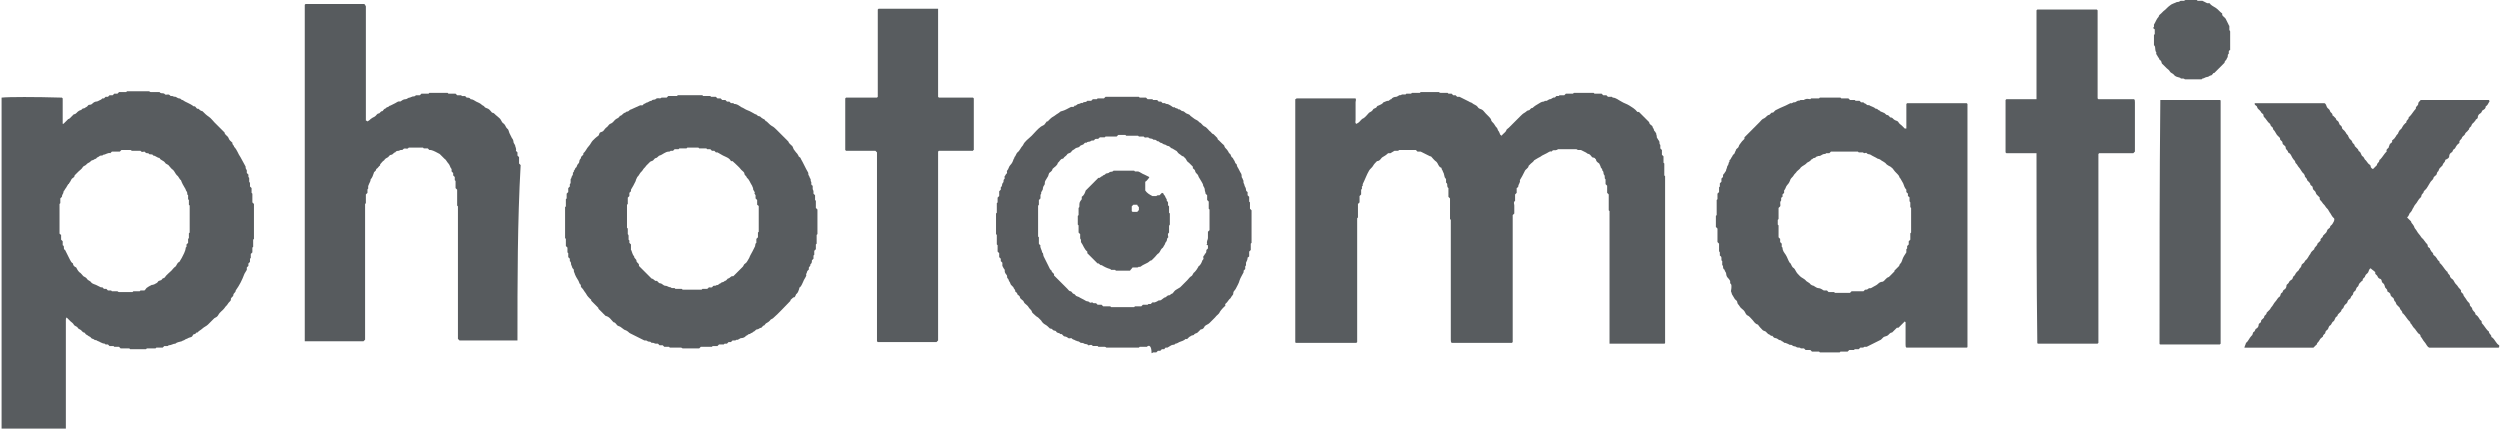
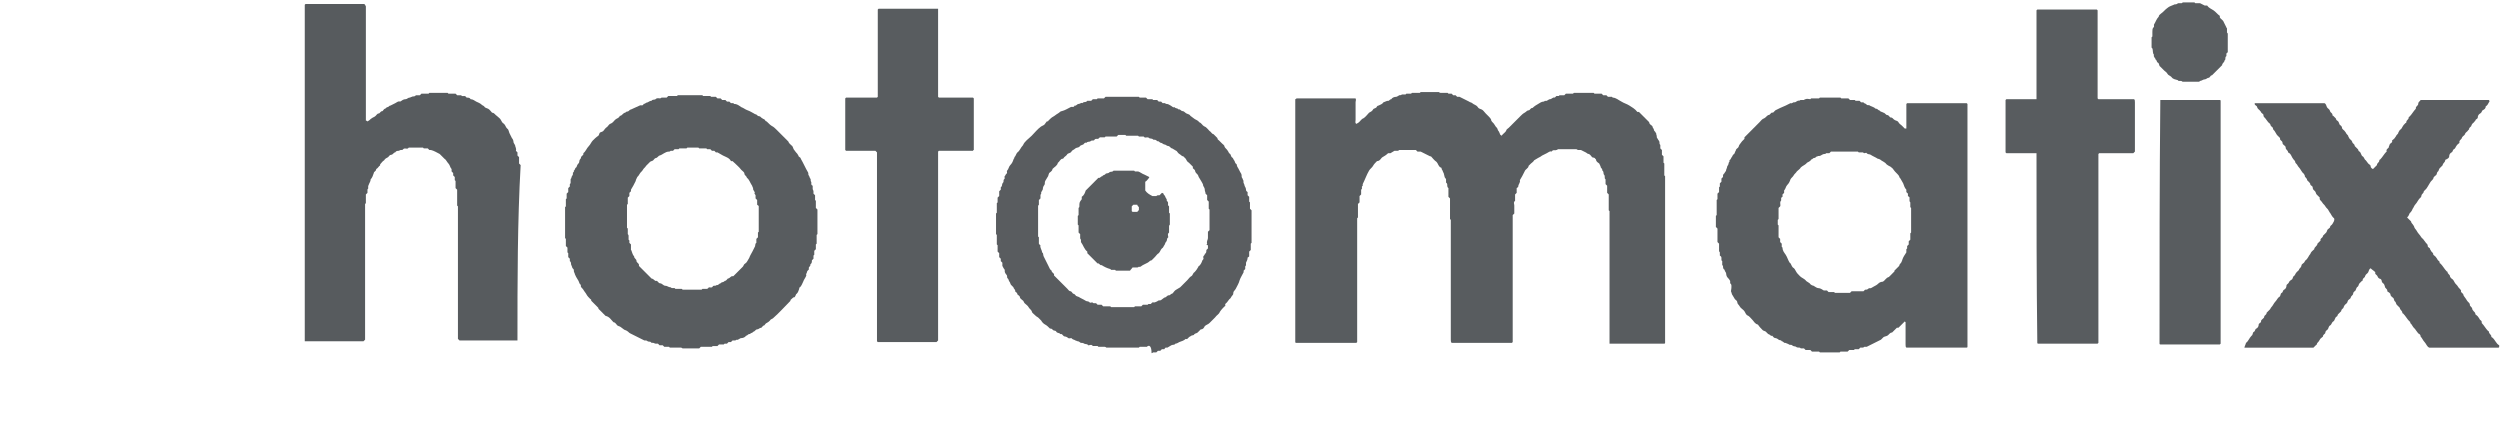
<svg xmlns="http://www.w3.org/2000/svg" version="1.1" id="Слой_1" x="0px" y="0px" viewBox="0 0 315 54" style="enable-background:new 0 0 315 54;" xml:space="preserve">
  <style type="text/css">
	.st0{fill:#585C5F;}
	.st1{fill:#575B5E;}
	.st2{fill:#595C5F;}
	.st3{fill:#595D60;}
</style>
  <g>
    <path class="st0" d="M202.8,43.3c0-5.6,0-11.1,0-16.7c-0.1-0.1-0.1-0.1-0.1-0.1c0-0.7,0-1.3,0-2c-0.1-0.1-0.1-0.1-0.2-0.2   c0-0.3,0-0.6,0-0.9c0,0-0.1-0.1-0.2-0.2c0-0.2,0-0.4,0-0.6c-0.1-0.1-0.1-0.1-0.1-0.2c0-0.2,0-0.3-0.1-0.4c-0.1-0.1,0-0.4-0.2-0.5   c0-0.2-0.1-0.3-0.2-0.4c0-0.1-0.1-0.3-0.2-0.5c-0.1-0.1-0.4-0.2-0.4-0.5c0,0,0,0-0.1-0.1c-0.1-0.2-0.3-0.1-0.4-0.2   c-0.1-0.1-0.2-0.3-0.4-0.4c-0.2,0-0.2-0.1-0.4-0.2c-0.2-0.1-0.4-0.2-0.6-0.3c-0.1,0-0.2,0-0.4,0c0,0-0.1-0.1-0.2-0.1   c-0.7,0-1.5,0-2.3,0c0,0-0.1,0.1-0.2,0.1c-0.2,0.1-0.4-0.1-0.6,0.2c-0.2-0.1-0.4,0.1-0.6,0.2c-0.2,0.1-0.4,0.2-0.6,0.3   c-0.1,0.1-0.3,0.2-0.5,0.3c-0.2,0.1-0.3,0.2-0.5,0.3c-0.1,0.2-0.3,0.3-0.4,0.4c-0.1,0.1-0.2,0.2-0.3,0.3c0,0.3-0.4,0.4-0.5,0.7   c-0.2,0.4-0.4,0.8-0.6,1.1c0.1,0.3-0.2,0.5-0.2,0.8c0,0.1-0.1,0.1-0.2,0.2c0,0.2,0,0.4,0,0.6c-0.1,0.1-0.1,0.1-0.2,0.2   c0,0.3,0,0.5,0,0.8c0,0-0.1,0.1-0.1,0.1c-0.1,0.2,0,0.3,0,0.5c0,0.2,0,0.4,0,0.5c0,0.2,0,0.4,0,0.5c-0.1,0.1-0.1,0.1-0.2,0.2   c0,5.3,0,10.6,0,16c0,0-0.1,0.1-0.1,0.1c-0.1,0-0.1,0-0.2,0c-2.5,0-4.9,0-7.4,0c-0.1-0.1-0.1-0.3-0.1-0.4c0-4.8,0-9.6,0-14.4   c0-0.3,0-0.5,0-0.7c-0.1-0.1-0.1-0.1-0.1-0.1c0-0.9,0-1.7,0-2.6c-0.1-0.1-0.1-0.1-0.2-0.2c0-0.4,0-0.7,0-1.1c0,0-0.1-0.1-0.1-0.1   c-0.1-0.2,0-0.4-0.1-0.5c0,0-0.1-0.1-0.1-0.1c0-0.1,0-0.3,0-0.4c0-0.1-0.2-0.2-0.2-0.4c0-0.1-0.1-0.3-0.1-0.4   c-0.1-0.1-0.1-0.3-0.2-0.4c-0.1-0.1,0-0.3-0.2-0.3c-0.3-0.2-0.3-0.5-0.5-0.7c-0.3-0.2-0.5-0.5-0.7-0.7c0,0-0.1,0-0.1,0   c-0.4-0.2-0.8-0.4-1.2-0.6c-0.1,0-0.2,0-0.4,0c-0.1-0.1-0.1-0.1-0.2-0.2c-0.7,0-1.4,0-2.1,0c0,0-0.1,0.1-0.2,0.1   c-0.1,0-0.3,0-0.4,0c-0.2,0.1-0.3,0.2-0.5,0.3c-0.1,0-0.2,0-0.3,0c-0.2,0.2-0.5,0.4-0.7,0.5c-0.2,0.1-0.3,0.5-0.7,0.5   c-0.2,0.2-0.4,0.4-0.5,0.6c-0.1,0.2-0.4,0.4-0.5,0.6c-0.3,0.5-0.5,1.1-0.8,1.7c0,0,0,0.1,0,0.2c0,0-0.1,0.1-0.1,0.1   c0,0.1,0,0.2,0,0.3c0,0-0.1,0.1-0.1,0.1c0,0.2,0,0.4,0,0.6c-0.1,0.1-0.1,0.1-0.2,0.2c0,0.2,0,0.5,0,0.8c-0.1,0.1-0.1,0.1-0.2,0.2   c0,0.6,0,1.1,0,1.7c-0.1,0.1-0.1,0.1-0.1,0.1c0,5.2,0,10.4,0,15.6c0,0,0,0-0.1,0.1c-2.5,0-5,0-7.6,0c0,0-0.1,0-0.1-0.1   c0,0,0-0.1,0-0.2c0-10.1,0-20.3,0-30.4c0.1,0,0.1-0.1,0.2-0.1c2.4,0,4.9,0,7.3,0c0,0,0.1,0,0.1,0c0.1,0.2,0,0.3,0,0.5   c0,0.2,0,0.4,0,0.6c0,0.2,0,0.4,0,0.5c0,0.2,0,0.4,0,0.5c0,0.2,0,0.4,0,0.6c0,0.2-0.1,0.4,0.1,0.5c0.1,0,0.1-0.1,0.2-0.1   c0.3-0.2,0.4-0.5,0.7-0.6c0.3-0.2,0.5-0.5,0.7-0.7c0.2-0.1,0.4-0.2,0.5-0.4c0.1-0.2,0.4-0.1,0.5-0.4c0,0,0.1-0.1,0.2-0.1   c0.2-0.1,0.5-0.2,0.6-0.4l0.5-0.2c0.2,0.1,0.3-0.2,0.5-0.2c0.1-0.2,0.4-0.3,0.6-0.3c0.2,0,0.4-0.3,0.6-0.2c0,0,0.1-0.1,0.2-0.1   c0.1,0,0.3,0,0.4,0c0,0,0.1-0.1,0.1-0.1c0,0,0.1,0,0.1,0c0.2,0,0.4,0,0.5,0c0,0,0.1-0.1,0.1-0.1c0,0,0,0,0.1,0c0.3,0,0.6,0,0.9,0   c0,0,0.1-0.1,0.1-0.1c0.7,0,1.5,0,2.3,0c0,0,0.1,0.1,0.2,0.1c0.3,0,0.6,0,0.9,0c0.1,0.1,0.1,0.1,0.1,0.1c0.1,0,0.3,0,0.4,0   c0.1,0.1,0.1,0.1,0.2,0.2c0.1,0,0.2,0,0.3,0c0.1,0.1,0.1,0.1,0.2,0.2c0.1,0,0.2,0,0.3,0c0.4,0.2,0.8,0.4,1.2,0.6   c0.1,0.1,0.3,0.1,0.4,0.2c0.2,0.2,0.5,0.2,0.7,0.5c0.1,0.2,0.3,0.2,0.5,0.3c0.2,0.1,0.3,0.3,0.5,0.5c0.1,0.1,0.3,0.3,0.4,0.4   c0.1,0.1,0.3,0.3,0.3,0.5c0.1,0.2,0.3,0.3,0.4,0.5c0.1,0.2,0.2,0.3,0.3,0.4c0.1,0.1,0.1,0.3,0.2,0.4c0.1,0.1,0.1,0.2,0.2,0.4   c0,0.1,0.1,0.1,0.2,0.2c0.2-0.3,0.5-0.4,0.6-0.7c0-0.1,0.2-0.2,0.3-0.3c0.5-0.5,1-1,1.5-1.5c0.1-0.1,0.3-0.3,0.5-0.4   c0.2-0.1,0.3-0.3,0.5-0.3c0.2,0,0.2-0.3,0.5-0.3c0.2-0.2,0.5-0.4,0.7-0.5c0.2-0.1,0.4-0.3,0.7-0.3c0.1,0,0.1-0.1,0.2-0.1   c0.2,0.1,0.4-0.2,0.6-0.2c0.2,0,0.4-0.3,0.6-0.2c0.1-0.1,0.1-0.1,0.2-0.2c0.1,0,0.2,0,0.3,0c0,0,0.1-0.1,0.1-0.1c0.2,0,0.4,0,0.6,0   c0.1-0.1,0.1-0.1,0.2-0.2c0.3,0,0.6,0,0.9,0c0.1-0.1,0.1-0.1,0.1-0.1c0.8,0,1.7,0,2.5,0c0.1,0.1,0.1,0.1,0.1,0.1c0.3,0,0.6,0,0.9,0   c0.1,0.1,0.1,0.1,0.2,0.2c0.1,0,0.3,0,0.4,0c0.1,0.1,0.1,0.1,0.2,0.2c0.2,0,0.3,0,0.5,0c0,0,0.1,0.1,0.1,0.1c0.4,0,0.7,0.3,1.1,0.5   c0.3,0.2,0.7,0.3,1,0.5c0.3,0.2,0.7,0.4,1,0.8c0.1,0,0.1,0,0.2,0c0.4,0.4,0.9,0.9,1.3,1.3c0,0,0,0.1,0,0.1c0.1,0.2,0.3,0.3,0.4,0.4   c0,0.2,0.2,0.3,0.2,0.5c0,0.1,0.2,0.2,0.2,0.3c0.1,0.1,0.1,0.2,0.1,0.3c0.1,0.1,0,0.3,0.1,0.4c0.1,0.1,0.1,0.2,0.2,0.3   c0.1,0.1,0.1,0.3,0.1,0.4c0,0.1,0.1,0.1,0.1,0.2c0,0.1,0,0.3,0,0.4c0.1,0.1,0.1,0.1,0.2,0.2c0,0.2,0,0.4,0,0.6   c0.1,0.1,0.1,0.1,0.2,0.2c0,0.3,0,0.5,0,0.8c0,0,0.1,0.1,0.1,0.1c0,0,0,0,0,0.1c0,0.4,0,0.9,0,1.3c0,0,0,0,0,0.1   c0,0,0.1,0.1,0.1,0.1c0,7,0,14,0,21c0,0,0,0.1-0.1,0.1c0,0-0.1,0-0.2,0C207.7,43.3,205.3,43.3,202.8,43.3z" />
-     <path class="st0" d="M0.2,54c0-13.9,0-27.8,0-41.7c0.9-0.1,4.2-0.1,7.6,0c0,0,0,0,0.1,0.1c0,0,0,0,0,0.1c0,1,0,2,0,3c0,0,0,0,0,0.1   c0,0,0,0,0.1,0c0.2-0.2,0.4-0.4,0.6-0.6c0.1,0,0.2-0.1,0.2-0.1c0.2-0.2,0.4-0.4,0.5-0.5c0.3,0,0.4-0.3,0.6-0.4   c0.1-0.1,0.3-0.1,0.4-0.2c0.1-0.2,0.3-0.1,0.4-0.2c0.1-0.1,0.2-0.1,0.3-0.2c0.1-0.1,0.1-0.2,0.3-0.2c0.2,0,0.3-0.1,0.4-0.2   c0.1-0.1,0.3-0.2,0.4-0.2c0.2,0,0.3-0.1,0.5-0.2c0.1,0,0.2-0.1,0.3-0.2c0,0,0.1,0,0.2,0c0.1-0.1,0.1-0.1,0.2-0.2c0.1,0,0.2,0,0.3,0   c0.1-0.1,0.1-0.1,0.2-0.2c0.1,0,0.3,0,0.4,0c0,0,0.1-0.1,0.2-0.2c0.1,0,0.3,0,0.4,0c0.1-0.1,0.1-0.1,0.2-0.2c0.3,0,0.6,0,0.9,0   c0.1-0.1,0.1-0.1,0.1-0.1c0.9,0,1.8,0,2.8,0c0,0,0.1,0.1,0.2,0.1c0.4,0,0.7,0,1.1,0c0,0,0.1,0.1,0.1,0.1c0.2,0.1,0.3,0,0.5,0.1   c0,0,0.1,0.1,0.1,0.1c0.2,0.1,0.4-0.1,0.6,0.1c0.1,0.2,0.4,0,0.5,0.2c0.3-0.1,0.4,0.2,0.7,0.2c0.2,0,0.2,0.2,0.4,0.2   c0.4,0.3,0.9,0.4,1.4,0.8c0.3-0.1,0.3,0.4,0.6,0.3c0.1,0.1,0.3,0.3,0.5,0.3c0,0,0.1,0.1,0.1,0.1c0.2,0.2,0.4,0.4,0.7,0.6   c0.3,0.2,0.5,0.5,0.7,0.7c0.2,0.2,0.4,0.4,0.7,0.7c0.2,0.2,0.4,0.4,0.6,0.6c0,0.3,0.4,0.4,0.5,0.7c0.1,0.3,0.3,0.4,0.5,0.6   c-0.1,0.2,0.2,0.3,0.2,0.5c0.4,0.4,0.5,0.9,0.8,1.3c0.2,0.4,0.4,0.7,0.6,1.1c0.1,0.1,0,0.2,0.1,0.4c0,0,0.1,0.1,0.1,0.2   c0,0.1,0,0.2,0,0.3c0.1,0.1,0.1,0.1,0.2,0.2c0,0.1,0,0.2,0,0.3c0.1,0.1,0.1,0.1,0.1,0.2c0,0.1,0,0.3,0,0.4c0,0,0.1,0.1,0.1,0.2   c0,0.1,0,0.3,0,0.4c0.1,0.1,0.1,0.1,0.2,0.2c0,0.2,0,0.4,0,0.6c0.1,0.1,0.1,0.1,0.1,0.1c0,0.4,0,0.7,0,1.1c0.1,0.1,0.1,0.1,0.2,0.2   c0,1.5,0,3,0,4.4c0,0-0.1,0.1-0.1,0.1c0,0.3,0,0.6,0,0.9c0,0-0.1,0.1-0.1,0.1c0,0.2,0,0.4,0,0.6c-0.1,0.1-0.1,0.1-0.2,0.2   c0,0.1,0,0.3,0,0.5c-0.1,0.1-0.1,0.1-0.1,0.1c0,0.1,0,0.3,0,0.4c-0.1,0.1-0.1,0.1-0.2,0.2c0,0.1,0,0.2,0,0.3   c-0.1,0.1-0.1,0.1-0.2,0.2c0,0.1,0,0.2,0,0.3c-0.1,0.2-0.2,0.3-0.3,0.5c-0.3,0.8-0.6,1.4-1.1,2.1c0,0.3-0.3,0.3-0.3,0.6   c0,0.2-0.4,0.3-0.3,0.6c-0.1,0.2-0.3,0.3-0.4,0.5c-0.1,0.2-0.3,0.3-0.4,0.5c-0.2,0.3-0.6,0.5-0.8,0.9c-0.1,0.2-0.3,0.3-0.5,0.4   c-0.3,0.3-0.5,0.5-0.8,0.8c-0.2,0.2-0.5,0.3-0.7,0.5c-0.2,0.2-0.5,0.3-0.6,0.5c-0.2-0.1-0.2,0.2-0.4,0.2c-0.2,0-0.2,0.2-0.3,0.3   c-0.1,0.1-0.3,0.1-0.5,0.2c-0.1,0.1-0.3,0.1-0.4,0.2c-0.1,0.1-0.3,0.1-0.4,0.2c-0.3,0.1-0.6,0.1-0.8,0.3c-0.3,0-0.5,0.2-0.8,0.2   c-0.1,0-0.1,0.1-0.2,0.1c-0.1,0-0.3,0-0.4,0c-0.1,0.1-0.1,0.1-0.2,0.2c-0.3,0-0.5,0-0.8,0c0,0-0.1,0.1-0.1,0.1c-0.3,0-0.7,0-1.1,0   c0,0-0.1,0.1-0.1,0.1c-0.7,0-1.3,0-2,0c0,0-0.1-0.1-0.1-0.1c-0.3,0-0.7,0-1.1,0c-0.1-0.1-0.1-0.1-0.2-0.2c-0.2,0-0.4,0-0.6,0   c-0.1-0.1-0.1-0.1-0.1-0.1c-0.1,0-0.3,0-0.5,0c-0.1-0.1-0.1-0.1-0.2-0.2c-0.1,0-0.2,0-0.3,0c0,0-0.1-0.1-0.1-0.1   c-0.2,0-0.4-0.1-0.6-0.2c-0.1-0.1-0.3-0.1-0.4-0.2c-0.1-0.1-0.3,0-0.3-0.1c-0.1-0.1-0.3-0.1-0.4-0.2c-0.1-0.2-0.3-0.2-0.4-0.3   c-0.1-0.1-0.2-0.1-0.3-0.2c-0.1-0.1-0.1-0.2-0.2-0.2c-0.1,0-0.2-0.1-0.3-0.2c-0.1-0.2-0.4-0.2-0.5-0.4c-0.1-0.2-0.4-0.2-0.5-0.4   c-0.1-0.2-0.3-0.3-0.4-0.4c-0.2-0.2-0.3-0.3-0.5-0.5c-0.1,0.1-0.1,0.2-0.1,0.3c0,4.4,0,8.7,0,13.1c0,0.3,0,0.5,0,0.7   c0,0-0.1,0.1-0.1,0.1c0,0-0.1,0-0.1,0C5.2,54,2.7,54,0.2,54z M18.6,36.2c0.1-0.1,0.2-0.1,0.3-0.2c0.1,0,0.2-0.1,0.2-0.1   c0.1,0,0.2,0,0.4-0.1c0.1-0.1,0.3-0.1,0.4-0.3c0.1-0.2,0.4-0.1,0.5-0.3c0.1-0.2,0.3-0.1,0.4-0.3c0.2-0.3,0.5-0.5,0.8-0.8   c0.2-0.2,0.3-0.4,0.5-0.5c0.2-0.2,0.2-0.5,0.5-0.6c0.1-0.2,0.2-0.3,0.3-0.5c0.1-0.2,0.2-0.4,0.3-0.6c0.1-0.2,0.2-0.5,0.2-0.7   c0.1-0.1,0.1-0.1,0.1-0.1c0-0.1,0-0.2,0-0.3c0.1-0.1,0.1-0.1,0.2-0.2c0-0.2,0-0.3,0-0.5c0,0,0.1-0.1,0.1-0.1c0-0.2,0-0.4,0-0.6   c0.1-0.1,0.1-0.1,0.1-0.1c0-1.1,0-2.3,0-3.4c0,0-0.1-0.1-0.1-0.1c0-0.2,0-0.4,0-0.6c-0.1-0.1-0.1-0.1-0.1-0.1c0-0.2,0-0.3,0-0.5   c-0.1-0.1-0.1-0.1-0.1-0.1c0-0.1,0-0.3-0.1-0.4c-0.1-0.1-0.1-0.3-0.2-0.4c-0.2-0.3-0.4-0.7-0.5-1c-0.2-0.1-0.3-0.5-0.5-0.6   c-0.2-0.2-0.3-0.5-0.5-0.7c-0.2-0.1-0.3-0.3-0.5-0.5c-0.1-0.2-0.4-0.2-0.5-0.4c-0.2-0.3-0.6-0.3-0.7-0.6c-0.3,0-0.5-0.3-0.8-0.3   c-0.1-0.3-0.5,0-0.6-0.3c0,0-0.1,0-0.2,0c-0.1,0-0.2-0.1-0.3-0.2c-0.1,0-0.3,0.1-0.4,0c0,0-0.1-0.1-0.1-0.1c-0.4,0-0.7,0-1.1,0   c-0.1-0.1-0.1-0.1-0.2-0.1c-0.4,0-0.7,0-1.1,0c-0.1,0.1-0.1,0.1-0.2,0.2c-0.4,0-0.7,0-1,0c-0.1,0.1-0.1,0.1-0.2,0.2   c-0.3-0.1-0.6,0.2-0.9,0.2c-0.1,0.2-0.3,0-0.5,0.2c-0.1,0.1-0.3,0.1-0.4,0.3c-0.2,0-0.3,0.2-0.5,0.2c-0.1,0-0.2,0.2-0.4,0.3   c-0.1,0-0.3,0.2-0.4,0.3c-0.1,0.1-0.3,0.1-0.4,0.3c-0.1,0.2-0.3,0.3-0.5,0.5c-0.2,0.2-0.3,0.3-0.5,0.5c0,0.3-0.3,0.3-0.4,0.5   c-0.1,0.2-0.2,0.4-0.3,0.5c0,0,0,0.1-0.1,0.1c-0.1,0.2-0.2,0.3-0.3,0.5c-0.1,0.1-0.2,0.3-0.2,0.4C8.2,23.9,8,24,8,24.2   c0,0.2-0.2,0.3-0.2,0.6c0,0-0.1,0.1-0.2,0.2c0,0.2,0,0.4,0,0.6c-0.1,0.1-0.1,0.1-0.1,0.1c0,1.2,0,2.4,0,3.7c0,0.1,0.1,0.1,0.2,0.2   c0,0.2,0,0.4,0,0.6c0.1,0.1,0.1,0.1,0.2,0.2c0,0.2,0,0.3,0,0.5c0.3,0.1,0,0.5,0.3,0.6c0.1,0.2,0.2,0.4,0.3,0.6   c0.1,0.2,0.2,0.4,0.3,0.6c0.1,0.2,0.2,0.4,0.4,0.5c0,0.3,0.2,0.4,0.4,0.5c0.1,0.2,0.2,0.4,0.4,0.6c0.2,0.1,0.3,0.3,0.5,0.5   c0.2,0.1,0.4,0.2,0.5,0.4c0.2,0.2,0.4,0.2,0.5,0.4c0.2,0.2,0.4,0.2,0.6,0.3c0.2,0.1,0.4,0.2,0.6,0.3c0,0,0.1,0,0.2,0   c0.1,0.1,0.1,0.1,0.2,0.2c0.1,0,0.2,0,0.3,0c0.1,0.1,0.1,0.1,0.2,0.2c0.2,0,0.3,0,0.4,0c0,0,0.1,0.1,0.1,0.1c0.2,0,0.5,0,0.7,0   c0.1,0.1,0.2,0.1,0.2,0.1c0.6,0,1.2,0,1.7,0c0.1-0.1,0.1-0.1,0.1-0.1c0.3,0,0.5,0,0.8,0c0.1-0.1,0.1-0.1,0.1-0.1c0.2,0,0.4,0,0.5,0   c0,0,0.1-0.1,0.1-0.1C18.5,36.2,18.6,36.2,18.6,36.2z" />
    <path class="st0" d="M218,35.7c0-0.1,0-0.2,0-0.3c-0.1-0.2-0.2-0.3-0.3-0.4c-0.1-0.1-0.2-0.3-0.2-0.5c0-0.2-0.2-0.3-0.2-0.5   c-0.2-0.1-0.2-0.3-0.2-0.5c0,0-0.1-0.1-0.1-0.1c0-0.1,0-0.3,0-0.5c0,0-0.1-0.1-0.1-0.1c0-0.1,0-0.2,0-0.3c0-0.2-0.1-0.2-0.2-0.3   c0-0.1,0-0.3,0-0.4c0,0-0.1-0.1-0.1-0.2c0-0.3,0-0.6,0-0.9c-0.1-0.1-0.1-0.1-0.2-0.2c0-0.6,0-1.1,0-1.7c-0.1-0.1-0.1-0.1-0.2-0.2   c0-0.5,0-0.9,0-1.4c0,0,0.1-0.1,0.1-0.1c0,0,0,0,0-0.1c0-0.6,0-1.2,0-1.8c0,0,0.1-0.1,0.1-0.1c0-0.2,0-0.5,0-0.7   c0.1-0.1,0.1-0.1,0.2-0.2c0-0.2,0-0.4,0-0.6c0.1-0.1,0.1-0.1,0.1-0.1c0-0.1,0-0.3,0-0.4c0.1-0.1,0.1-0.1,0.2-0.2c0-0.1,0-0.3,0-0.4   c0.1-0.1,0.1-0.1,0.2-0.2c0-0.1,0-0.2,0-0.2c0-0.1,0.1-0.2,0.2-0.3c0-0.1,0.2-0.2,0.2-0.4c0-0.1,0.1-0.2,0.1-0.3   c0-0.2,0.2-0.3,0.2-0.5c0-0.2,0.2-0.2,0.1-0.4c0.2-0.1,0.2-0.3,0.3-0.4c0.1-0.1,0.1-0.3,0.3-0.4c0.1-0.1,0.1-0.3,0.2-0.4   c0-0.2,0.2-0.3,0.3-0.4c0.1-0.1,0.1-0.3,0.2-0.4c0.1-0.1,0.2-0.3,0.3-0.4c0.1-0.1,0.2-0.2,0.3-0.3c0,0,0-0.1,0-0.2   c0.6-0.6,1.3-1.3,1.9-1.9c0.2-0.2,0.3-0.4,0.6-0.5c0.2-0.1,0.3-0.3,0.5-0.4c0.3,0,0.3-0.4,0.6-0.3c0.1-0.1,0.2-0.2,0.3-0.3   c0.4-0.2,0.8-0.4,1.3-0.6c0.2-0.1,0.4-0.2,0.6-0.3c0.2,0.1,0.4-0.2,0.5-0.1c0.2,0,0.4-0.3,0.6-0.2c0,0,0.1-0.1,0.2-0.1   c0.1,0,0.3,0,0.4,0c0,0,0.1-0.1,0.2-0.1c0.2-0.1,0.4,0,0.6,0c0,0,0.1-0.1,0.1-0.1c0,0,0,0,0.1,0c0.3,0,0.6,0,0.9,0   c0,0,0.1-0.1,0.1-0.1c0.9,0,1.8,0,2.6,0c0,0,0.1,0.1,0.1,0.1c0.3,0,0.6,0,0.9,0c0.1,0.1,0.1,0.1,0.2,0.2c0.2,0,0.4,0,0.6,0   c0.1,0.1,0.1,0.1,0.1,0.1c0.1,0,0.3,0,0.5,0c0.1,0.1,0.1,0.1,0.2,0.2c0.1,0,0.2,0,0.3,0c0.1,0.2,0.3,0.1,0.4,0.3   c0.1,0.1,0.3,0,0.4,0.1c0.1,0.1,0.3,0.1,0.4,0.2c0.2,0,0.2,0.2,0.4,0.2c0.2,0,0.2,0.2,0.4,0.2c0.1,0.2,0.4,0.2,0.5,0.3   c0.2,0,0.3,0.3,0.5,0.3c0.2,0,0.3,0.3,0.4,0.3c0.3,0,0.3,0.2,0.5,0.3c0.1,0.1,0.4,0.1,0.5,0.3c0.1,0.2,0.3,0.3,0.4,0.4   c0.1,0.1,0.3,0.3,0.4,0.4c0.1,0,0.1,0,0.2,0c0-1.1,0-2.1,0-3.1c0,0,0.1-0.1,0.1-0.1c0,0,0,0,0.1,0c2.5,0,5,0,7.4,0c0,0,0,0,0.1,0.1   c0,10.2,0,20.4,0,30.6c0,0,0,0.1-0.1,0.1c0,0-0.1,0-0.2,0c-2.5,0-4.9,0-7.4,0c-0.1-0.1-0.1-0.2-0.1-0.4c0-0.9,0-1.9,0-2.8   c0,0-0.1-0.1-0.1-0.1c0,0-0.1,0.1-0.1,0.1c-0.2,0.2-0.4,0.4-0.7,0.7c-0.1,0-0.1,0-0.2,0c-0.2,0.2-0.4,0.4-0.6,0.6   c-0.3,0-0.4,0.3-0.6,0.4c-0.2,0.1-0.4,0.1-0.5,0.2c-0.1,0.1-0.2,0.2-0.3,0.3c-0.6,0.3-1.2,0.6-1.8,0.9c-0.1,0-0.2,0-0.3,0   c0,0-0.1,0.1-0.2,0.1c-0.1,0-0.2,0-0.3,0c-0.1,0.1-0.1,0.1-0.2,0.2c-0.2,0-0.3,0-0.5,0c0,0-0.1,0.1-0.1,0.1c-0.2,0-0.4,0-0.6,0   c-0.1,0.1-0.1,0.1-0.2,0.2c-0.3,0-0.6,0-0.9,0c-0.1,0.1-0.1,0.1-0.1,0.1c-0.8,0-1.7,0-2.5,0c-0.1-0.1-0.1-0.1-0.1-0.1   c-0.3,0-0.6,0-0.9,0c-0.1-0.1-0.1-0.1-0.2-0.2c-0.2,0-0.4,0-0.6,0c-0.1-0.1-0.1-0.1-0.2-0.2c-0.2,0-0.3,0-0.4,0   c-0.1-0.1-0.1-0.1-0.2-0.1c-0.1,0-0.3,0-0.4-0.1c-0.1-0.1-0.3,0-0.5-0.2c-0.1-0.1-0.3,0-0.4-0.1c-0.1-0.1-0.3-0.1-0.4-0.2   c-0.2,0.1-0.3-0.2-0.5-0.2c-0.1-0.2-0.3-0.1-0.4-0.2c-0.1-0.1-0.3-0.2-0.4-0.2c-0.2,0-0.3-0.2-0.4-0.3c-0.2,0.1-0.3-0.2-0.5-0.2   c-0.1-0.1-0.2-0.2-0.3-0.3c-0.1-0.1-0.3-0.1-0.4-0.2c-0.2-0.2-0.4-0.4-0.6-0.7c-0.4-0.1-0.5-0.4-0.7-0.6c-0.2-0.2-0.4-0.5-0.7-0.6   c-0.2-0.2-0.2-0.4-0.4-0.6c-0.2-0.2-0.4-0.3-0.5-0.5c-0.1-0.2-0.3-0.3-0.3-0.5c0-0.2-0.2-0.3-0.3-0.4c-0.1-0.2-0.2-0.3-0.3-0.5   c-0.1-0.1-0.1-0.3-0.2-0.5C218.2,36.1,218.2,35.8,218,35.7z M234.3,36.7c0.2,0,0.3,0,0.5,0c0.1-0.1,0.1-0.1,0.2-0.2   c0.2,0,0.3,0,0.5-0.2c0.2,0.1,0.4-0.1,0.6-0.2c0.2-0.1,0.4-0.2,0.6-0.4c0.1-0.1,0.3-0.2,0.5-0.2c0.3-0.1,0.4-0.5,0.8-0.6   c0.2-0.2,0.5-0.5,0.7-0.7c0,0,0-0.1,0-0.1c0.2-0.2,0.4-0.4,0.6-0.6c0-0.2,0.2-0.3,0.3-0.5c0-0.1,0.1-0.2,0.1-0.3   c0.1-0.3,0.3-0.6,0.5-0.9c0,0,0,0,0-0.1c0-0.1,0-0.2,0-0.3c0,0,0.1-0.1,0.1-0.1c0-0.1,0-0.2,0-0.3c0.1-0.1,0.1-0.1,0.2-0.2   c0-0.2,0-0.3,0-0.4c0.1-0.1,0.1-0.1,0.2-0.2c0-0.3,0-0.5,0-0.8c0,0,0.1-0.1,0.1-0.1c0-1,0-2.1,0-3.1c0,0-0.1-0.1-0.1-0.1   c0-0.2,0-0.4,0-0.6c-0.1-0.1-0.1-0.2-0.1-0.2c0-0.2,0-0.3,0-0.4c0-0.1-0.1-0.1-0.2-0.2c0-0.1,0-0.2,0-0.3c-0.1-0.1-0.1-0.1-0.2-0.2   c0-0.1,0-0.2,0-0.3c-0.2-0.2-0.3-0.5-0.4-0.8c-0.2-0.3-0.3-0.6-0.5-0.8c0-0.1,0-0.1,0-0.1c-0.2-0.3-0.5-0.5-0.7-0.8   c-0.1-0.2-0.3-0.3-0.4-0.4c-0.2-0.1-0.4-0.2-0.5-0.3c-0.2-0.3-0.6-0.4-0.8-0.6c0,0-0.2-0.1-0.3-0.1c-0.3-0.2-0.6-0.3-0.9-0.5   c-0.1-0.1-0.3,0-0.5-0.2c0-0.1-0.2,0-0.3,0c-0.1,0-0.1-0.1-0.2-0.1c-0.2,0-0.3,0-0.5,0c0,0-0.1-0.1-0.1-0.1c-1.1,0-2.3,0-3.4,0   c-0.1,0.1-0.1,0.1-0.2,0.2c-0.2,0-0.3,0-0.4,0c-0.1,0.1-0.1,0.1-0.2,0.1c-0.2,0-0.3,0.1-0.5,0.2c-0.1,0.1-0.3,0-0.4,0.1   c-0.2,0-0.2,0.2-0.4,0.2c-0.2,0-0.2,0.2-0.4,0.2c-0.1,0.3-0.5,0.3-0.6,0.5c-0.2,0.2-0.5,0.3-0.7,0.5c-0.1,0.2-0.3,0.3-0.5,0.5   c-0.1,0.2-0.3,0.3-0.4,0.5c-0.1,0.2-0.3,0.3-0.4,0.5c-0.1,0.3-0.2,0.5-0.4,0.7c-0.2,0.2-0.2,0.5-0.4,0.7c0,0,0,0.2,0,0.3   c-0.1,0.1-0.1,0.1-0.2,0.2c0,0.1,0,0.2,0,0.3c-0.3,0.1-0.1,0.4-0.2,0.5c-0.2,0.2,0,0.5-0.1,0.7c-0.1,0.1-0.1,0.1-0.2,0.2   c0,0.5,0,0.9,0,1.4c-0.1,0.1-0.1,0.1-0.1,0.1c0,0.2,0,0.3,0,0.5c0,0,0,0.1,0,0.1c0,0,0.1,0.1,0.1,0.1c0,0.5,0,1,0,1.5   c0.1,0.1,0.1,0.1,0.2,0.2c0,0.2,0,0.3,0,0.4c0.1,0.1,0.1,0.1,0.2,0.2c0,0.2,0,0.3,0,0.4c0,0,0.1,0.1,0.1,0.1c0,0.4,0.2,0.6,0.4,0.9   c0.2,0.3,0.3,0.7,0.5,1c0.2,0.1,0.2,0.4,0.4,0.6c0.2,0.1,0.3,0.3,0.4,0.5c0.1,0.2,0.3,0.4,0.5,0.6c0.2,0.2,0.5,0.3,0.7,0.5   c0.1,0.2,0.5,0.3,0.6,0.5c0.1,0.1,0.3,0.2,0.4,0.2c0.2,0.1,0.4,0.3,0.6,0.3c0.3,0,0.5,0.2,0.7,0.3c0.1,0,0.3,0,0.4,0   c0.1,0.1,0.1,0.1,0.2,0.2c0.3,0,0.5,0,0.7,0c0.1,0.1,0.1,0.1,0.1,0.1c0.6,0,1.3,0,1.9,0c0.1-0.1,0.1-0.1,0.2-0.2c0.2,0,0.5,0,0.8,0   C234.2,36.7,234.3,36.7,234.3,36.7z" />
    <path class="st1" d="M65.2,42.9c-2.5,0-4.9,0-7.3,0c0,0-0.1-0.1-0.2-0.2c0,0,0-0.1,0-0.1c0,0,0-0.1,0-0.1c0-5.5,0-10.9,0-16.4   c0,0,0,0,0-0.1c0,0-0.1-0.1-0.1-0.1c0-0.6,0-1.3,0-2c-0.1-0.1-0.1-0.1-0.2-0.2c0-0.3,0-0.6,0-0.9c-0.1-0.1-0.1-0.1-0.1-0.1   c0-0.1,0-0.3,0-0.4c-0.1-0.1-0.1-0.1-0.2-0.2c0-0.1,0-0.2,0-0.3c-0.1-0.1-0.1-0.1-0.2-0.2c0-0.1,0-0.2,0-0.3   c-0.2-0.2-0.2-0.5-0.4-0.7c-0.2-0.2-0.3-0.5-0.5-0.6c-0.2-0.2-0.4-0.4-0.6-0.6c-0.4-0.2-0.7-0.4-1.1-0.5c0,0-0.1,0-0.2,0   c-0.1-0.1-0.1-0.1-0.2-0.2c-0.2,0-0.3,0-0.5,0c0,0-0.1-0.1-0.1-0.1c0,0-0.1,0-0.1,0c-0.6,0-1.2,0-1.7,0c0,0-0.1,0.1-0.1,0.1   c-0.2,0.1-0.4-0.1-0.6,0.1c-0.1,0.2-0.4,0-0.5,0.2c-0.2,0-0.4,0-0.5,0.2c-0.2,0-0.3,0.3-0.5,0.3c-0.2,0-0.3,0.2-0.4,0.3   c-0.2,0.1-0.4,0.2-0.5,0.4c-0.2,0.1-0.3,0.3-0.5,0.5c0,0.1,0,0.2-0.1,0.2c-0.1,0.1-0.2,0.3-0.4,0.4c0,0.3-0.3,0.3-0.3,0.5   c-0.1,0.3-0.2,0.6-0.4,0.8c0,0.4-0.4,0.7-0.3,1.1c0,0.1-0.1,0.1-0.1,0.2c0,0.1,0,0.3,0,0.4c-0.1,0.1-0.1,0.1-0.2,0.2   c0,0.4,0,0.7,0,1.1c0,0-0.1,0.1-0.1,0.1c0,0,0,0,0,0.1c0,5.7,0,11.4,0,17c-0.1,0.1-0.2,0.2-0.2,0.2c-2.5,0-4.9,0-7.4,0   c0-14.2,0-28.3,0-42.4c0,0,0,0,0.1-0.1c0,0,0,0,0.1,0c2.4,0,4.9,0,7.3,0c0.1,0.1,0.1,0.1,0.2,0.3c0,4.8,0,9.6,0,14.4   c0.1,0,0.1,0,0.2,0.1c0.2-0.1,0.3-0.2,0.4-0.3c0.1-0.1,0.3-0.2,0.5-0.3c0.2-0.1,0.3-0.4,0.5-0.4c0.2,0,0.2-0.3,0.5-0.3   c0.1-0.1,0.2-0.3,0.3-0.3c0.1,0,0.2-0.2,0.3-0.2c0.2,0,0.2-0.2,0.4-0.2c0.2-0.1,0.4-0.2,0.6-0.3c0.2-0.1,0.4-0.3,0.6-0.2   c0.1,0,0.1-0.1,0.2-0.1c0.1-0.1,0.3-0.2,0.5-0.2c0.2,0,0.3-0.2,0.5-0.2c0.1,0,0.2-0.1,0.3-0.1c0.1-0.1,0.2,0,0.4-0.1   c0,0,0.1-0.1,0.1-0.1c0.1,0,0.3,0,0.5,0c0.1-0.1,0.1-0.1,0.2-0.2c0.3,0,0.6,0,0.9,0c0,0,0.1-0.1,0.1-0.1c0,0,0.1,0,0.1,0   c0.7,0,1.5,0,2.2,0c0,0,0.1,0.1,0.1,0.1c0.3,0,0.6,0,0.9,0c0.1,0.1,0.1,0.1,0.2,0.2c0.1,0,0.3,0,0.5,0c0.1,0.1,0.1,0.1,0.1,0.1   c0.1,0,0.3,0,0.4,0c0.1,0.1,0.1,0.1,0.2,0.2c0.2,0,0.4,0,0.5,0.2c0.3,0,0.5,0.2,0.7,0.3c0.2,0.1,0.5,0.2,0.7,0.4   c0.1,0.1,0.2,0.1,0.3,0.2c0.1,0.2,0.3,0.2,0.5,0.3c0.2,0.1,0.4,0.4,0.5,0.5c0.3,0,0.4,0.3,0.6,0.4c0.2,0.2,0.4,0.3,0.5,0.5   c0.1,0.2,0.2,0.4,0.4,0.5c0.2,0.2,0.2,0.4,0.4,0.6c0.2,0.1,0.2,0.4,0.3,0.6c0.1,0.2,0.2,0.4,0.3,0.6c0.1,0.1,0.2,0.3,0.2,0.5   c0,0.1,0.1,0.2,0.2,0.4c0,0.2,0.2,0.4,0.1,0.7c0.1,0.1,0.1,0.1,0.2,0.2c0,0.1,0,0.3,0,0.4c0.1,0.1,0.1,0.1,0.2,0.2   c0,0.2,0,0.5,0,0.8c0.1,0.1,0.1,0.1,0.2,0.2C65.2,27.9,65.2,35.4,65.2,42.9z" />
    <path class="st0" d="M99.6,37.8c0,0,0,0.1,0,0.1c-0.7,0.7-1.4,1.5-2.2,2.2c-0.1,0.1-0.3,0.1-0.4,0.3c-0.1,0.1-0.2,0.2-0.4,0.3   c-0.1,0-0.2,0.2-0.3,0.3c-0.2,0-0.3,0.3-0.4,0.3c-0.2,0-0.3,0.2-0.5,0.2c-0.2,0-0.3,0.3-0.5,0.3c-0.1,0.2-0.3,0.1-0.4,0.3   c-0.2-0.1-0.3,0.2-0.5,0.2c-0.1,0.2-0.4,0.3-0.6,0.3c-0.2,0-0.4,0.3-0.6,0.2c0,0-0.1,0.1-0.2,0.1c-0.1,0-0.2,0-0.3,0   c-0.1,0.1-0.1,0.1-0.2,0.2c-0.1,0-0.2,0-0.3,0c-0.1,0.1-0.1,0.1-0.2,0.2c-0.1,0-0.2,0-0.3,0c0,0-0.1,0.1-0.1,0.1   c-0.2,0-0.4,0-0.6,0c-0.1,0.1-0.1,0.1-0.2,0.2c-0.2,0-0.4,0-0.6,0c-0.1,0.1-0.1,0.1-0.1,0.1c-0.4,0-0.9,0-1.4,0   c-0.1,0.1-0.1,0.1-0.2,0.2c-0.7,0-1.4,0-2.1,0c0,0-0.1-0.1-0.2-0.1c-0.5,0-0.9,0-1.4,0c0,0-0.1-0.1-0.1-0.1c-0.2,0-0.4,0-0.6,0   c-0.1-0.1-0.1-0.1-0.2-0.2c-0.1,0-0.3,0-0.4,0c-0.1-0.1-0.1-0.1-0.2-0.2c-0.1,0-0.2,0-0.3,0c-0.1,0-0.2-0.1-0.3-0.1   c-0.1,0-0.3,0-0.3-0.1c-0.1-0.1-0.2,0-0.4-0.1c0,0-0.1-0.1-0.2-0.1c-0.1,0-0.2,0-0.2,0c-0.6-0.3-1.2-0.6-1.8-0.9   c-0.2-0.1-0.2-0.2-0.4-0.3c-0.1-0.1-0.3-0.1-0.4-0.2c-0.1-0.1-0.3-0.2-0.4-0.3c-0.1-0.1-0.4-0.1-0.5-0.3c-0.1-0.1-0.2-0.3-0.4-0.3   c-0.3-0.3-0.5-0.7-1-0.8c-0.3-0.3-0.6-0.6-0.9-0.9c0,0,0-0.1,0-0.1c-0.3-0.3-0.6-0.6-0.9-0.9c0-0.1,0-0.2-0.1-0.2   c-0.2-0.2-0.4-0.4-0.5-0.6c-0.1-0.2-0.3-0.4-0.4-0.6c-0.1-0.2-0.4-0.3-0.3-0.6c-0.2-0.1-0.2-0.3-0.3-0.5c-0.1-0.2-0.2-0.3-0.3-0.5   c-0.1-0.2-0.2-0.4-0.2-0.5c-0.1-0.1-0.1-0.3-0.1-0.4c0-0.1-0.2-0.2-0.2-0.3c0-0.1-0.1-0.2-0.1-0.3c-0.1-0.1,0-0.2-0.1-0.4   c0,0-0.1-0.1-0.1-0.1c0-0.1,0-0.2,0-0.3c-0.1-0.1-0.1-0.1-0.2-0.2c0-0.2,0-0.3,0-0.5c0,0-0.1-0.1-0.1-0.1c0-0.2,0-0.4,0-0.6   c-0.1-0.1-0.1-0.1-0.2-0.2c0-0.3,0-0.6,0-0.9c-0.1-0.1-0.1-0.1-0.1-0.1c0-1.3,0-2.6,0-3.9c0,0,0.1-0.1,0.1-0.1c0-0.3,0-0.6,0-0.9   c0.1-0.1,0.1-0.1,0.1-0.1c0-0.2,0-0.4,0-0.6c0.1-0.1,0.1-0.1,0.2-0.2c0-0.1,0-0.3,0-0.5c0.1-0.1,0.1-0.1,0.2-0.2c0-0.1,0-0.2,0-0.3   c0.1-0.1,0.1-0.1,0.1-0.2c0-0.1,0-0.3,0-0.4c0-0.1,0.1-0.1,0.1-0.2c0-0.2,0.2-0.3,0.2-0.5c-0.1-0.2,0.2-0.2,0.1-0.4   c0.2-0.1,0.1-0.3,0.3-0.4c0.1-0.1,0.1-0.3,0.2-0.4c0.1-0.1,0.2-0.2,0.2-0.4c0-0.2,0.2-0.3,0.2-0.4c0-0.3,0.4-0.3,0.3-0.6   c0.3-0.2,0.4-0.6,0.7-0.9c0.2-0.2,0.3-0.5,0.5-0.7c0.2-0.2,0.4-0.4,0.7-0.6c0.1-0.1,0.1-0.3,0.2-0.4c0.2-0.1,0.4-0.1,0.5-0.3   c0.1-0.1,0.2-0.3,0.4-0.4c0.1-0.1,0.3-0.4,0.4-0.4c0.3-0.1,0.4-0.3,0.6-0.5c0.2-0.2,0.5-0.2,0.6-0.5c0.3,0,0.4-0.4,0.7-0.4   c0.1-0.2,0.3-0.1,0.4-0.2c0.1-0.1,0.2-0.2,0.3-0.2c0.4-0.2,0.7-0.3,1.1-0.5c0.2-0.1,0.4,0.1,0.5-0.2c0.2,0,0.3-0.2,0.5-0.2   c0.2-0.1,0.3-0.2,0.5-0.2c0.1-0.2,0.4-0.1,0.5-0.2c0.2-0.2,0.4-0.1,0.6-0.1c0,0,0.1-0.1,0.2-0.1c0.2,0,0.4,0,0.6,0   c0.1-0.1,0.1-0.1,0.2-0.2c0.4,0,0.7,0,1.1,0c0,0,0.1-0.1,0.1-0.1c0,0,0.1,0,0.1,0c1,0,2,0,3,0c0,0,0.1,0.1,0.1,0.1   c0.3,0,0.6,0,0.9,0c0.1,0.1,0.1,0.1,0.1,0.1c0.2,0,0.4,0,0.6,0c0.1,0.1,0.1,0.1,0.2,0.2c0.1,0,0.3,0,0.4,0c0.1,0.1,0.1,0.1,0.2,0.2   c0.1,0,0.3,0,0.4,0c0.1,0.1,0.1,0.1,0.2,0.2c0.1,0,0.2,0,0.3,0c0.1,0.1,0.1,0.1,0.2,0.2c0.1,0,0.2,0,0.3,0c0,0,0.1,0.1,0.1,0.1   c0.4,0,0.6,0.2,0.9,0.4c0.3,0.1,0.5,0.3,0.8,0.4c0.3,0.1,0.6,0.3,0.8,0.4c0.1,0.1,0.3,0.1,0.4,0.2c0.1,0.2,0.3,0.1,0.4,0.2   c0.1,0.1,0.2,0.2,0.4,0.3c0.2,0,0.2,0.3,0.4,0.3c0,0,0.1,0.1,0.1,0.1c0.2,0.2,0.4,0.4,0.6,0.5c0.2,0.1,0.4,0.3,0.6,0.5   c0.2,0.2,0.4,0.4,0.6,0.6c0.3,0.3,0.5,0.5,0.8,0.8c0,0,0.1,0.1,0.1,0.2c0.1,0.1,0.2,0.2,0.3,0.3c0.2,0.1,0.2,0.3,0.3,0.5   c0.1,0.1,0.2,0.3,0.3,0.4c0.1,0.1,0.2,0.2,0.3,0.4c0,0.2,0.3,0.2,0.3,0.4c0.3,0.5,0.6,1.2,0.9,1.7c0.1,0.1,0,0.3,0.1,0.4   c0.1,0.1,0.1,0.3,0.2,0.4c0.1,0.1,0,0.3,0.1,0.4c0.1,0.1-0.1,0.4,0.2,0.5c0,0.1,0,0.3,0,0.4c0,0.1,0.1,0.2,0.1,0.3   c0,0.1,0,0.2,0,0.3c0,0,0.1,0.1,0.2,0.2c0,0.2,0,0.4,0,0.6c0.1,0.1,0.1,0.1,0.1,0.1c0,0.3,0,0.6,0,0.9c0.1,0.1,0.1,0.1,0.2,0.2   c0,1,0,2,0,3.1c0,0-0.1,0.1-0.1,0.1c0,0.3,0,0.7,0,1.1c0,0-0.1,0.1-0.1,0.1c0,0.2,0,0.4,0,0.6c-0.1,0.1-0.1,0.1-0.2,0.2   c0,0.1,0,0.3,0,0.5c-0.1,0.1-0.1,0.1-0.1,0.1c0,0.1,0,0.3,0,0.4c-0.1,0.1-0.1,0.1-0.2,0.2c0,0.2,0,0.4-0.2,0.5   c0.1,0.2-0.2,0.3-0.2,0.5c0.1,0.2-0.1,0.2-0.2,0.4c0,0.2-0.2,0.3-0.1,0.5c-0.1,0.3-0.3,0.5-0.4,0.8c-0.1,0.2-0.2,0.5-0.4,0.7   c-0.1,0-0.1,0.1-0.1,0.2c-0.1,0.2-0.1,0.4-0.3,0.6c-0.2,0.1-0.1,0.4-0.4,0.5C100.2,37.3,99.9,37.5,99.6,37.8z M79.5,31.5   c0.1,0.1,0.1,0.1,0.1,0.2c0.1,0.2,0.1,0.4,0.3,0.6c0,0.3,0.3,0.3,0.3,0.6c0,0.2,0.4,0.3,0.3,0.6c0.5,0.5,1,1,1.6,1.6   c0.2,0,0.3,0.2,0.5,0.3c0.3-0.1,0.3,0.3,0.6,0.3c0.2,0,0.4,0.3,0.6,0.3c0.3,0,0.4,0.2,0.7,0.2c0,0,0.1,0.1,0.2,0.1   c0.1,0,0.2,0,0.3,0c0.1,0.1,0.1,0.1,0.1,0.1c0.3,0,0.5,0,0.8,0c0.1,0.1,0.1,0.1,0.2,0.1c0.8,0,1.5,0,2.3,0c0,0,0.1-0.1,0.1-0.1   c0.2,0,0.4,0,0.6,0c0.1-0.1,0.2-0.1,0.2-0.2c0.2,0,0.4,0.1,0.5-0.1c0.1-0.2,0.4,0,0.5-0.2c0.2,0.1,0.3-0.2,0.5-0.2   c0.1-0.2,0.4-0.1,0.5-0.3c0.2,0,0.3-0.2,0.4-0.3c0.2,0,0.3-0.2,0.5-0.3c0.1,0,0.1,0,0.2,0c0.1-0.1,0.3-0.3,0.4-0.4   c0.1-0.1,0.3-0.3,0.4-0.4c0.1-0.1,0.3-0.3,0.4-0.4c0.1-0.1,0.1-0.3,0.3-0.4c0.2-0.1,0.3-0.4,0.5-0.7c0.1-0.3,0.3-0.6,0.4-0.8   c0.1-0.2,0.2-0.4,0.3-0.6c0.1-0.1,0-0.4,0.2-0.5c0,0,0,0,0-0.1c0-0.1,0-0.3,0-0.4c0.1-0.1,0.1-0.1,0.2-0.2c0-0.2,0-0.4,0-0.6   c0.1-0.1,0.1-0.1,0.1-0.1c0-1.1,0-2.1,0-3.2c0-0.1-0.1-0.1-0.2-0.2c0-0.2,0-0.4,0-0.6c-0.1-0.1-0.1-0.1-0.2-0.2c0-0.2,0-0.3,0-0.4   c-0.1-0.2-0.2-0.2-0.1-0.3c0-0.2-0.3-0.4-0.2-0.6c-0.1-0.1-0.1-0.3-0.2-0.4c-0.2-0.3-0.3-0.7-0.6-0.9c0-0.2-0.3-0.3-0.3-0.5   c0-0.2-0.2-0.3-0.4-0.5c-0.3-0.4-0.7-0.7-1.1-1.1c0,0-0.1,0-0.2,0c-0.2-0.4-0.6-0.5-1-0.7c-0.2-0.1-0.5-0.3-0.7-0.4   c-0.1,0-0.2,0-0.2,0c-0.1-0.1-0.1-0.1-0.2-0.2c-0.1,0-0.2,0-0.3,0c-0.1-0.1-0.1-0.1-0.2-0.2c-0.2,0-0.3,0-0.4,0   c0,0-0.1-0.1-0.1-0.1c-0.3,0-0.6,0-0.9,0c-0.1-0.1-0.1-0.1-0.1-0.1c-0.5,0-1,0-1.4,0c-0.1,0.1-0.1,0.1-0.1,0.1c-0.3,0-0.7,0-0.9,0   c-0.1,0.1-0.1,0.1-0.1,0.1c-0.2,0-0.3,0-0.5,0c-0.1,0.1-0.1,0.1-0.2,0.2c-0.1,0-0.2,0-0.3,0c-0.1,0.1-0.1,0.1-0.2,0.1   c-0.5,0-0.8,0.4-1.2,0.5c-0.1,0-0.2,0.2-0.4,0.3c-0.2,0-0.3,0.2-0.4,0.3c-0.1,0.1-0.3,0.1-0.4,0.2c-0.2,0.2-0.3,0.3-0.5,0.5   c-0.1,0.2-0.3,0.3-0.4,0.5c-0.1,0.2-0.3,0.3-0.4,0.5c-0.1,0.2-0.2,0.3-0.3,0.4c-0.1,0.2-0.2,0.4-0.2,0.5c-0.2,0.4-0.4,0.8-0.6,1.1   c0,0.1,0,0.2,0,0.2c-0.1,0.1-0.1,0.1-0.2,0.2c0,0.2,0,0.3,0,0.4c-0.1,0.1-0.1,0.1-0.2,0.2c0,0.3,0,0.5,0,0.8c0,0-0.1,0.1-0.1,0.1   c0,1,0,2,0,2.9c0,0,0.1,0.1,0.1,0.1c0,0.2,0,0.5,0,0.7c0.1,0.1,0.1,0.2,0.1,0.2c0,0.2,0,0.3,0,0.5c0,0,0.1,0.1,0.1,0.1   c0,0.1,0,0.2,0,0.3c0.1,0.1,0.1,0.1,0.2,0.2C79.5,31.3,79.5,31.4,79.5,31.5z" />
    <path class="st2" d="M305,12.6c2.9,0,5.8,0,8.6,0c0.1,0.1,0.1,0.2,0,0.3c-0.1,0.2-0.2,0.4-0.4,0.5c0,0.3-0.2,0.4-0.4,0.5   c-0.1,0.1-0.1,0.3-0.3,0.4c-0.2,0.1-0.3,0.3-0.3,0.5c0,0.2-0.3,0.2-0.3,0.4c0,0-0.1,0.1-0.1,0.1c-0.1,0.2-0.3,0.2-0.4,0.5   c0,0.2-0.3,0.2-0.3,0.5c0,0-0.1,0.1-0.1,0.1c-0.1,0.2-0.4,0.3-0.4,0.5c-0.1,0.2-0.4,0.3-0.4,0.5c-0.1,0.2-0.4,0.3-0.3,0.6   c-0.1,0.1-0.3,0.2-0.4,0.4c-0.1,0.1-0.1,0.3-0.3,0.4c-0.2,0.1-0.1,0.3-0.3,0.4c-0.2,0.1-0.3,0.3-0.3,0.5c0,0.2-0.2,0.3-0.4,0.4   c0,0-0.1,0-0.1,0.1c0,0.2-0.2,0.3-0.3,0.5c0,0.1,0,0.1-0.1,0.2c-0.1,0.1-0.2,0.2-0.3,0.3c-0.1,0.1-0.1,0.3-0.2,0.4   c-0.2,0.1-0.1,0.4-0.3,0.5c-0.1,0.1-0.3,0.2-0.3,0.4c-0.1,0.2-0.3,0.3-0.4,0.5c-0.1,0.2-0.2,0.3-0.3,0.5c-0.1,0.2-0.2,0.3-0.3,0.4   c-0.1,0.1-0.2,0.2-0.2,0.2c0,0.3-0.3,0.3-0.3,0.6c0,0.1-0.1,0.1-0.1,0.2c-0.3,0.2-0.4,0.6-0.7,0.9c-0.1,0.1-0.2,0.4-0.3,0.5   c-0.1,0.3-0.3,0.5-0.4,0.6c-0.1,0.3-0.2,0.4-0.3,0.5c0.2,0.2,0.3,0.3,0.5,0.5c0,0.2,0.2,0.3,0.3,0.5c0.1,0.1,0.1,0.3,0.2,0.4   c0.2,0.2,0.3,0.5,0.5,0.7c0.2,0.2,0.3,0.5,0.5,0.6c0.1,0.1,0.2,0.3,0.3,0.4c0.1,0.2,0.3,0.2,0.3,0.5c0,0.2,0.3,0.2,0.3,0.4   c0,0.1,0.1,0.1,0.1,0.2c0.1,0.2,0.3,0.2,0.3,0.5c0.1,0.1,0.3,0.2,0.4,0.4c0.1,0.1,0.1,0.2,0.2,0.3c0.1,0.1,0.2,0.1,0.2,0.3   c0,0,0,0.1,0.1,0.1c0.3,0.3,0.5,0.7,0.8,1c0,0,0.1,0,0.1,0.1c0,0.2,0.3,0.3,0.3,0.5c0,0.1,0.1,0.2,0.2,0.3c0.2,0.1,0.3,0.3,0.4,0.5   c0.1,0.2,0.3,0.3,0.4,0.5c0.1,0.2,0.3,0.3,0.4,0.5c-0.1,0.3,0.3,0.3,0.3,0.6c0.1,0.2,0.3,0.4,0.4,0.6c0.1,0.2,0.3,0.3,0.4,0.5   c0,0,0,0,0,0.1c0,0.2,0.3,0.3,0.3,0.5c0,0.1,0.1,0.2,0.1,0.2c0.1,0.2,0.3,0.2,0.3,0.5c0.1,0.1,0.3,0.2,0.4,0.4   c0.1,0.1,0.1,0.2,0.2,0.3c0.1,0.1,0.2,0.1,0.2,0.3c0,0,0,0.1,0,0.1c0.3,0.3,0.5,0.7,0.8,1c0,0,0.1,0,0.1,0.1c0,0.2,0.2,0.3,0.3,0.5   c0,0.1,0,0.2,0.1,0.2c0.4,0.3,0.5,0.8,0.9,1c0,0.1,0,0.1,0,0.2c0,0,0,0.1-0.1,0.1c-2.9,0-5.8,0-8.7,0c-0.3-0.1-0.4-0.5-0.6-0.7   c-0.2-0.2-0.3-0.5-0.5-0.7c0-0.2-0.1-0.3-0.3-0.4c-0.1-0.1-0.2-0.3-0.3-0.4c-0.1-0.2-0.3-0.3-0.4-0.5c-0.1-0.2-0.2-0.3-0.3-0.4   c0-0.1,0-0.2-0.1-0.2c-0.3-0.3-0.5-0.7-0.8-1c0,0-0.1,0-0.1-0.1c0-0.2-0.2-0.3-0.3-0.5c0-0.1,0-0.1-0.1-0.2   c-0.1-0.1-0.2-0.2-0.3-0.3c-0.1-0.1-0.1-0.3-0.2-0.4c-0.2-0.1-0.1-0.4-0.3-0.5c-0.1-0.1-0.3-0.2-0.3-0.4c0-0.2-0.3-0.3-0.4-0.4   c0,0,0,0,0-0.1c0-0.2-0.3-0.3-0.3-0.5c0-0.1-0.1-0.2-0.1-0.3c-0.1-0.1-0.3-0.2-0.3-0.4c0-0.2-0.2-0.3-0.3-0.3   c-0.2-0.1-0.2-0.3-0.3-0.4c-0.1-0.1-0.3-0.2-0.2-0.4c-0.2-0.2-0.4-0.3-0.6-0.5c-0.2,0.1-0.2,0.3-0.3,0.5c-0.1,0.2-0.3,0.2-0.4,0.5   c0,0.2-0.3,0.2-0.3,0.5c0,0,0,0.1-0.1,0.1c-0.1,0.1-0.2,0.2-0.3,0.3c-0.1,0.1-0.1,0.3-0.2,0.4c-0.2,0.1-0.2,0.3-0.3,0.5   c-0.1,0.1-0.3,0.2-0.3,0.4c0,0.2-0.3,0.3-0.3,0.5c0,0.1-0.2,0.2-0.3,0.3c-0.1,0.1-0.1,0.3-0.2,0.4c-0.1,0.1-0.3,0.2-0.4,0.5   c0,0.2-0.3,0.2-0.3,0.5c0,0-0.1,0.1-0.1,0.1c-0.1,0.1-0.2,0.2-0.3,0.3c-0.1,0.1,0,0.2-0.2,0.3c-0.2,0.1-0.2,0.5-0.4,0.6   c-0.2,0.1-0.2,0.4-0.4,0.5c-0.2,0.1-0.2,0.4-0.3,0.5c-0.1,0.1-0.3,0.2-0.3,0.4c0,0.2-0.3,0.2-0.3,0.5c-0.1,0.1-0.4,0.3-0.4,0.4   c-0.1,0.2-0.2,0.3-0.3,0.4c-0.1,0.1,0,0.2-0.2,0.3c-0.1,0.1-0.2,0.2-0.3,0.3c-2.9,0-5.7,0-8.6,0c0,0,0,0-0.1,0   c0-0.1,0.2-0.5,0.2-0.6c0.3-0.2,0.4-0.6,0.7-0.9c0.2-0.1,0.1-0.4,0.3-0.5c0.2-0.1,0.1-0.3,0.3-0.4c0.2-0.1,0.3-0.3,0.3-0.5   c0-0.2,0.3-0.2,0.3-0.4c0,0,0,0,0-0.1c0.1-0.2,0.4-0.3,0.4-0.5c0-0.2,0.3-0.2,0.3-0.5c0,0,0.1-0.1,0.1-0.1c0.1-0.1,0.2-0.2,0.3-0.3   c0.1-0.1,0.1-0.2,0.2-0.3c0.2-0.2,0.3-0.5,0.5-0.7c0.2-0.2,0.3-0.5,0.5-0.6c0.2-0.1,0.1-0.4,0.3-0.5c0.2-0.1,0.1-0.3,0.3-0.4   c0.2-0.1,0.3-0.3,0.3-0.5c0-0.2,0.2-0.2,0.3-0.4c0-0.1,0.2-0.3,0.4-0.4c0.1-0.1,0.1-0.3,0.2-0.4c0.2-0.1,0.2-0.3,0.3-0.4   c0.1-0.2,0.4-0.3,0.4-0.5c0.1-0.1,0.3-0.3,0.3-0.5c0-0.1,0.2-0.2,0.3-0.3c0.1-0.1,0.1-0.2,0.2-0.3c0.3-0.2,0.4-0.6,0.6-0.8   c0.1-0.3,0.3-0.4,0.5-0.6c0-0.3,0.4-0.4,0.4-0.7c0.1-0.1,0.3-0.3,0.4-0.4c-0.1-0.3,0.3-0.3,0.3-0.6c0.1-0.1,0.3-0.3,0.4-0.4   c0.1-0.1,0.1-0.3,0.2-0.4c0.1-0.1,0.3-0.2,0.3-0.3c0-0.2,0.2-0.2,0.3-0.4c0.1-0.2,0.3-0.4,0.2-0.7c-0.3-0.2-0.4-0.6-0.6-0.8   c0-0.1-0.1-0.1-0.1-0.2c-0.1-0.2-0.3-0.3-0.4-0.5c-0.1-0.2-0.3-0.3-0.4-0.5c-0.1-0.2-0.4-0.3-0.3-0.6c-0.1-0.1-0.3-0.3-0.4-0.4   c-0.1-0.1-0.1-0.3-0.2-0.4c-0.1-0.1-0.3-0.2-0.3-0.5c0-0.2-0.3-0.2-0.3-0.4c0-0.1-0.1-0.2-0.2-0.3c-0.1-0.1-0.2-0.2-0.2-0.2   c0-0.3-0.3-0.3-0.3-0.6c0-0.1-0.1-0.1-0.1-0.2c-0.3-0.2-0.4-0.6-0.7-0.9c-0.1-0.1-0.1-0.2-0.2-0.3c-0.1-0.1-0.2-0.2-0.2-0.3   c0-0.1-0.1-0.2-0.2-0.3c-0.1-0.1-0.2-0.3-0.3-0.5c-0.1-0.2-0.2-0.3-0.4-0.4c0-0.3-0.3-0.3-0.3-0.6c0-0.3-0.4-0.3-0.4-0.6   c0-0.3-0.4-0.3-0.3-0.6c-0.1-0.1-0.3-0.3-0.4-0.4c-0.1-0.2-0.2-0.3-0.3-0.5c-0.1-0.1-0.2-0.2-0.2-0.3c0-0.2-0.2-0.2-0.3-0.4   c0-0.2-0.2-0.3-0.3-0.4c-0.1-0.1-0.2-0.3-0.3-0.4c-0.1-0.2-0.3-0.2-0.3-0.5c0-0.2-0.3-0.2-0.3-0.4c0,0-0.1-0.1-0.1-0.1   c-0.1-0.2-0.3-0.2-0.4-0.5c0-0.2-0.3-0.2-0.3-0.4c0,0,0-0.1,0-0.1c0,0,0,0,0.1,0c2.9,0,5.8,0,8.7,0c0.2,0.1,0.2,0.3,0.3,0.5   c0.1,0.2,0.3,0.2,0.4,0.5c0,0.2,0.3,0.2,0.3,0.5c0,0,0,0.1,0.1,0.1c0.1,0.1,0.2,0.2,0.3,0.3c0.1,0.1,0,0.2,0.2,0.3   c0.2,0.1,0.2,0.3,0.3,0.5c0.1,0.1,0.3,0.2,0.3,0.4c0,0.2,0.3,0.3,0.4,0.5c0.1,0.1,0.1,0.2,0.2,0.3c0.1,0.1,0.2,0.2,0.2,0.3   c0,0.1,0.1,0.1,0.1,0.2c0.1,0.2,0.3,0.2,0.4,0.5c0,0.2,0.3,0.2,0.3,0.5c0,0,0.1,0.1,0.1,0.1c0.1,0.1,0.2,0.2,0.3,0.3   c0.1,0.1,0,0.2,0.2,0.3c0.2,0.1,0.2,0.5,0.4,0.6c0.2,0.1,0.2,0.4,0.4,0.5c0.1,0.1,0.2,0.3,0.3,0.4c0.1,0.1,0.3,0.2,0.3,0.3   c0,0.2,0.1,0.3,0.3,0.4c0.1-0.1,0.3-0.3,0.4-0.4c0,0,0.1-0.1,0.1-0.1c0-0.3,0.3-0.3,0.3-0.6c0,0,0-0.1,0.1-0.1   c0.3-0.3,0.5-0.7,0.8-1c0,0,0.1,0,0-0.1c0-0.3,0.3-0.3,0.3-0.5c0-0.1,0.1-0.2,0.1-0.3c0.1-0.2,0.4-0.2,0.3-0.5   c0.1-0.1,0.3-0.2,0.4-0.4c0.1-0.1,0.1-0.2,0.2-0.3c0.1-0.1,0.2-0.2,0.2-0.3c0-0.1,0.1-0.1,0.1-0.2c0.1-0.2,0.3-0.2,0.4-0.5   c0.1-0.2,0.2-0.3,0.4-0.5c0,0,0.1,0,0.1-0.1c0-0.3,0.3-0.3,0.3-0.6c0,0,0-0.1,0.1-0.1c0.3-0.3,0.5-0.7,0.8-1c0,0,0,0,0-0.1   c0-0.2,0.3-0.3,0.3-0.5C304.7,12.8,304.9,12.8,305,12.6z" />
    <path class="st2" d="M144.5,43.7c-0.3,0-0.6,0-0.9,0c-0.1,0.1-0.1,0.1-0.1,0.1c-1.4,0-2.8,0-4.1,0c0,0-0.1-0.1-0.2-0.1   c-0.2,0-0.5,0-0.8,0c0,0-0.1-0.1-0.1-0.1c0,0-0.1,0-0.1,0c-0.2,0-0.4,0-0.5,0c0,0-0.1-0.1-0.1-0.1c-0.1-0.1-0.3,0-0.4,0   c0,0-0.1,0-0.1,0c-0.1-0.2-0.3-0.1-0.5-0.2c-0.1-0.1-0.3-0.1-0.4-0.1c-0.1,0-0.2-0.2-0.4-0.2c-0.1,0-0.2-0.1-0.3-0.1   c-0.1-0.1-0.3-0.1-0.4-0.2c-0.1-0.2-0.3,0-0.5-0.1c-0.1-0.1-0.3-0.2-0.4-0.2c-0.3,0-0.3-0.4-0.6-0.3c-0.1-0.2-0.4-0.1-0.5-0.3   c-0.1-0.2-0.3-0.1-0.4-0.2c-0.1-0.1-0.2-0.2-0.3-0.2c0,0-0.1,0-0.1,0c-0.2-0.2-0.4-0.4-0.6-0.5c-0.2-0.1-0.4-0.3-0.5-0.5   c-0.1-0.1-0.3-0.3-0.4-0.4c-0.2-0.1-0.3-0.2-0.4-0.3c-0.2-0.2-0.4-0.3-0.4-0.5c-0.1-0.2-0.3-0.3-0.4-0.5c-0.1-0.2-0.3-0.3-0.5-0.5   c-0.1-0.1-0.1-0.3-0.3-0.4c-0.1-0.1-0.3-0.2-0.3-0.4c0-0.1-0.2-0.2-0.3-0.3c0-0.2-0.2-0.3-0.3-0.4c0.1-0.2-0.2-0.3-0.2-0.5   c-0.1-0.1-0.2-0.2-0.3-0.3c-0.1-0.1-0.1-0.3-0.2-0.4c-0.1-0.1-0.1-0.3-0.2-0.4c-0.2-0.1,0-0.3-0.2-0.5c-0.1-0.1-0.2-0.3-0.2-0.4   c0-0.1,0-0.2,0-0.2c-0.1-0.1-0.2-0.3-0.3-0.5c0-0.1,0-0.3,0-0.4c-0.1-0.1-0.1-0.1-0.2-0.2c0-0.1,0-0.2,0-0.3   c-0.1-0.1-0.1-0.1-0.2-0.2c0-0.1,0-0.3,0-0.5c-0.1-0.1-0.1-0.1-0.2-0.2c0-0.3,0-0.5,0-0.8c0,0-0.1-0.1-0.1-0.1c0-0.4,0-0.8,0-1.2   c-0.1-0.1-0.1-0.1-0.1-0.1c0-0.9,0-1.8,0-2.6c0,0,0.1-0.1,0.1-0.1c0-0.4,0-0.8,0-1.2c0.1-0.1,0.1-0.1,0.1-0.1c0-0.2,0-0.4,0-0.6   c0.1-0.1,0.1-0.1,0.2-0.2c0-0.2,0-0.4,0-0.6c0.1-0.1,0.1-0.1,0.2-0.2c0-0.1,0-0.2,0-0.3c0,0,0.1-0.1,0.1-0.1c0.1-0.1,0-0.3,0.2-0.5   c0.1-0.1,0-0.3,0.1-0.4c0.2-0.1,0-0.3,0.1-0.4c0.1-0.1,0.1-0.2,0.2-0.3c0.2-0.1,0-0.3,0.1-0.4c0.2-0.2,0.2-0.5,0.4-0.7   c0.2-0.2,0.3-0.4,0.4-0.7c0-0.1,0.2-0.2,0.1-0.3c0.2-0.1,0.2-0.4,0.4-0.6c0.3-0.2,0.4-0.6,0.7-0.9c0.2-0.5,0.7-0.8,1.1-1.2   c0.4-0.4,0.7-0.8,1.1-1.1c0.1-0.1,0.4-0.2,0.5-0.3c0.1-0.1,0.2-0.3,0.3-0.4c0.1,0,0.2,0,0.2-0.1c0.2-0.2,0.4-0.4,0.6-0.5   c0.2-0.1,0.4-0.3,0.6-0.4c0.2-0.1,0.3-0.3,0.5-0.3c0.4-0.1,0.7-0.3,1.1-0.5c0.2-0.1,0.4,0.1,0.5-0.2c0.2,0.1,0.3-0.2,0.5-0.2   c0.2,0,0.3-0.2,0.5-0.1c0.1-0.2,0.4-0.1,0.5-0.2c0,0,0.1-0.1,0.1-0.1c0.1,0,0.3,0,0.5,0c0.1-0.1,0.1-0.1,0.2-0.2c0.2,0,0.3,0,0.5,0   c0,0,0.1-0.1,0.1-0.1c0.2,0,0.5,0,0.8,0c0.1-0.1,0.1-0.1,0.2-0.2c1.4,0,2.8,0,4.2,0c0,0,0.1,0.1,0.1,0.1c0.2,0,0.5,0,0.8,0   c0.1,0.1,0.1,0.1,0.2,0.2c0.2,0,0.4,0,0.6,0c0.1,0.1,0.1,0.1,0.1,0.1c0.1,0,0.3,0,0.5,0c0.1,0.1,0.1,0.1,0.2,0.2c0.1,0,0.2,0,0.3,0   c0.1,0.1,0.1,0.1,0.2,0.2c0.1,0,0.2,0,0.3,0c0.1,0.1,0.1,0.1,0.2,0.1c0.2,0,0.3,0.1,0.5,0.2c0.2,0.1,0.3,0.3,0.5,0.2   c0.1,0.2,0.4,0.1,0.5,0.3c0.2-0.1,0.3,0.2,0.5,0.2c0.2,0,0.3,0.2,0.5,0.3c0.2,0.1,0.4,0.1,0.5,0.3c0.1,0.1,0.3,0.2,0.4,0.3   c0.2,0.2,0.5,0.2,0.7,0.5c0.3,0.1,0.4,0.4,0.6,0.5c0.3,0.1,0.5,0.4,0.7,0.6c0.2,0.1,0.3,0.4,0.5,0.4c0.2,0.2,0.4,0.4,0.5,0.5   c0,0.2,0.1,0.2,0.2,0.3c0.1,0.1,0.3,0.3,0.4,0.4c0.1,0.1,0.3,0.2,0.3,0.4c0.1,0.2,0.3,0.3,0.4,0.5c0.1,0.1,0.1,0.3,0.3,0.4   c0.1,0.1,0.1,0.3,0.2,0.4c0.2,0.1,0.2,0.3,0.3,0.4c0.1,0.1,0.1,0.3,0.2,0.4c0.2,0.1,0.1,0.2,0.2,0.4c0.2,0.3,0.3,0.6,0.5,0.9   c0.1,0.2,0,0.4,0.1,0.5c0.1,0.1,0.1,0.3,0.2,0.4c-0.1,0.2,0.1,0.4,0.1,0.5c0,0.2,0.2,0.3,0.2,0.6c0,0.2,0.1,0.2,0.2,0.3   c0,0.1,0,0.3,0,0.4c0,0,0.1,0.1,0.2,0.2c0,0.2,0,0.4,0,0.6c0.1,0.1,0.1,0.1,0.1,0.1c0,0.3,0,0.5,0,0.8c0.1,0.1,0.1,0.1,0.2,0.2   c0,1.4,0,2.8,0,4.1c0,0-0.1,0.1-0.1,0.1c0,0.2,0,0.5,0,0.8c-0.1,0.1-0.1,0.1-0.2,0.2c0,0.2,0,0.4,0,0.6c0,0-0.1,0.1-0.1,0.1   c0,0-0.1,0-0.1,0.1c0,0.2-0.1,0.4-0.2,0.6c0,0.1,0,0.2,0,0.3c0,0.1-0.1,0.1-0.1,0.2c0,0.1,0,0.2,0,0.3c-0.1,0.1-0.1,0.1-0.2,0.2   c0,0.1,0,0.2,0,0.2c-0.2,0.4-0.4,0.7-0.5,1c-0.1,0.4-0.3,0.7-0.5,1.1c-0.1,0.2-0.3,0.3-0.3,0.5c0,0.1,0,0.2-0.1,0.3   c-0.2,0.2-0.2,0.4-0.4,0.5c-0.1,0.1-0.2,0.3-0.3,0.4c-0.1,0.1-0.3,0.2-0.2,0.4c0,0,0,0.1-0.1,0.1c-0.2,0.2-0.4,0.4-0.6,0.7   c-0.1,0.3-0.4,0.4-0.6,0.7c-0.2,0.2-0.5,0.5-0.7,0.7c-0.2,0.2-0.4,0.2-0.6,0.4c-0.1,0.2-0.2,0.4-0.5,0.4c-0.1,0.1-0.3,0.3-0.4,0.4   c-0.1,0.1-0.3,0.1-0.4,0.2c-0.1,0.2-0.2,0.1-0.4,0.2c-0.1,0.1-0.2,0.1-0.3,0.2c-0.1,0.1-0.2,0.3-0.4,0.2c-0.2,0.2-0.5,0.3-0.8,0.4   c-0.2,0.1-0.3,0.2-0.5,0.2c-0.1,0.2-0.3,0.1-0.5,0.2c-0.2,0.1-0.3,0.2-0.5,0.3c-0.1,0-0.2,0-0.2,0c-0.1,0-0.1,0.1-0.2,0.2   c-0.1,0-0.2,0-0.3,0c-0.1,0.1-0.1,0.1-0.2,0.2c-0.1,0-0.2,0-0.3,0c-0.1,0.1-0.1,0.1-0.2,0.2c-0.1,0-0.3,0-0.4,0   c0,0-0.1,0.1-0.2,0.1C145.1,43.6,144.8,43.4,144.5,43.7z M152.1,30.7c-0.1-0.3,0.1-0.5,0.1-0.7c0-0.3,0-0.6,0-0.8   c0.1-0.1,0.1-0.1,0.2-0.2c0-0.8,0-1.7,0-2.5c0,0,0-0.1,0-0.1c0,0-0.1-0.1-0.1-0.1c0-0.3,0-0.6,0-0.9c-0.1-0.1-0.1-0.1-0.2-0.2   c0-0.2,0-0.4,0-0.6c-0.1-0.1-0.1-0.1-0.2-0.2c0-0.2-0.1-0.3-0.1-0.5c0-0.2-0.1-0.3-0.2-0.5c0-0.2-0.1-0.3-0.2-0.5   c-0.1-0.2-0.2-0.3-0.3-0.5c-0.1-0.1-0.1-0.3-0.2-0.4c-0.1-0.1-0.3-0.3-0.3-0.4c0-0.2-0.2-0.3-0.3-0.4c0,0,0-0.1,0-0.2   c-0.2-0.2-0.3-0.3-0.5-0.5c-0.2-0.1-0.3-0.3-0.4-0.5c-0.1-0.1-0.2-0.2-0.3-0.3c-0.2,0-0.3-0.2-0.5-0.3c-0.2-0.1-0.3-0.4-0.4-0.4   c-0.2-0.1-0.3-0.2-0.5-0.3c-0.2,0-0.3-0.3-0.5-0.3c-0.2,0-0.3-0.2-0.5-0.2c-0.1,0-0.3-0.2-0.4-0.2c-0.2,0-0.3-0.3-0.5-0.2   c-0.1-0.2-0.3-0.2-0.5-0.2c-0.1-0.2-0.4-0.1-0.5-0.2c-0.2-0.2-0.4,0-0.6-0.1c0,0-0.1-0.1-0.1-0.1c-0.2,0-0.4,0-0.6,0   c-0.1-0.1-0.1-0.1-0.1-0.1c-0.4,0-0.9,0-1.4,0c0,0,0,0-0.1,0c0,0-0.1-0.1-0.1-0.1c-0.3,0-0.6,0-0.9,0c-0.1,0.1-0.1,0.1-0.2,0.2   c-0.5,0-0.9,0-1.4,0c0,0-0.1,0.1-0.1,0.1c-0.2,0-0.4,0-0.6,0c-0.1,0.1-0.2,0.1-0.2,0.2c-0.1,0-0.2,0-0.3,0c-0.2,0-0.2,0.2-0.3,0.2   c-0.2,0-0.3,0-0.4,0.1c-0.1,0.1-0.4,0-0.5,0.2c-0.2-0.1-0.3,0.1-0.4,0.2c-0.2,0.1-0.4,0.1-0.5,0.3c-0.1,0.1-0.4,0.1-0.5,0.2   c-0.2,0.2-0.4,0.2-0.5,0.4c-0.1,0.2-0.4,0.2-0.5,0.3c-0.1,0.2-0.3,0.3-0.4,0.4c-0.1,0.1-0.1,0.2-0.2,0.2c-0.3,0-0.4,0.4-0.6,0.5   c-0.1,0.4-0.4,0.5-0.7,0.8c0,0,0,0.1,0,0.1c-0.1,0.2-0.3,0.3-0.4,0.4c-0.1,0.2-0.1,0.4-0.2,0.5c-0.1,0.2-0.2,0.3-0.3,0.5   c-0.1,0.2,0,0.3-0.1,0.5c-0.1,0.1-0.2,0.3-0.2,0.5c0,0.2-0.3,0.4-0.2,0.6c0,0-0.1,0.1-0.1,0.2c0,0.1,0,0.3,0,0.4   c-0.1,0.1-0.1,0.1-0.2,0.2c0,0.2,0,0.4,0,0.6c-0.1,0.1-0.1,0.1-0.1,0.2c0,1.3,0,2.6,0,3.8c0,0,0.1,0.1,0.1,0.1c0,0.2,0,0.5,0,0.8   c0.1,0.1,0.1,0.2,0.2,0.2c-0.1,0.3,0.2,0.6,0.2,0.9c0.2,0.1,0.1,0.3,0.2,0.5c0.1,0.2,0.2,0.4,0.3,0.6c0.1,0.2,0.2,0.4,0.3,0.6   c0.1,0.2,0.2,0.5,0.4,0.6c0,0.3,0.4,0.3,0.3,0.6c0.2,0.2,0.4,0.4,0.5,0.5c0.3,0.3,0.6,0.6,0.9,0.9c0.1,0.1,0.2,0.2,0.3,0.3   c0.1,0.1,0.2,0.3,0.4,0.3c0.1,0,0.2,0.2,0.3,0.3c0.2,0,0.3,0.2,0.4,0.3c0.1,0,0.2,0.1,0.3,0.1c0.3,0.2,0.6,0.3,0.9,0.5   c0.1,0.1,0.3,0,0.5,0.2c0,0.1,0.2,0,0.3,0c0.1,0,0.1,0.1,0.2,0.1c0.1,0,0.2,0,0.3,0c0.1,0.1,0.1,0.1,0.2,0.2c0.2,0,0.3,0,0.5,0   c0.1,0.1,0.1,0.1,0.2,0.2c0.3,0,0.6,0,0.9,0c0,0,0.1,0.1,0.1,0.1c1,0,2,0,2.9,0c0,0,0.1-0.1,0.1-0.1c0.2,0,0.5,0,0.8,0   c0.1-0.1,0.1-0.1,0.2-0.2c0.2,0,0.4,0,0.6,0c0.1-0.1,0.1-0.1,0.1-0.1c0.1,0,0.2,0,0.3,0c0.1-0.1,0.1-0.1,0.2-0.2c0.1,0,0.2,0,0.3,0   c0.2-0.1,0.3-0.1,0.4-0.2c0.1-0.1,0.3,0,0.4-0.1c0.1-0.1,0.3-0.2,0.4-0.3c0.2,0,0.3-0.2,0.5-0.3c0.2,0.1,0.3-0.2,0.5-0.2   c0,0,0,0,0.1-0.1c0.1-0.1,0.2-0.3,0.4-0.4c0.2-0.1,0.3-0.2,0.5-0.3c0.1-0.1,0.3-0.3,0.4-0.4c0.2-0.2,0.3-0.3,0.5-0.5   c0.2-0.2,0.3-0.4,0.5-0.5c0.2-0.1,0.2-0.4,0.4-0.5c0.2-0.2,0.4-0.5,0.5-0.7c0,0,0-0.1,0.1-0.1c0.2-0.2,0.3-0.4,0.4-0.7   c0.1-0.1,0.2-0.2,0.1-0.4c0-0.2,0.2-0.2,0.2-0.4c0.2-0.1,0.2-0.3,0.2-0.5c0.1-0.1,0.1-0.1,0.2-0.2c0-0.2,0-0.3,0-0.4   C152,30.9,152,30.8,152.1,30.7z" />
    <path class="st0" d="M256.6,19.3c-1.3,0-2.5,0-3.8,0c0,0-0.1-0.1-0.1-0.1c0-2.2,0-4.4,0-6.6c0,0,0,0,0.1-0.1c0,0,0,0,0.1,0   c1.2,0,2.4,0,3.6,0c0,0,0,0,0.1,0c0,0,0,0,0-0.1c0,0,0-0.1,0-0.1c0,0,0-0.1,0-0.1c0-3.6,0-7.2,0-10.8c0,0,0,0,0-0.1   c0,0,0,0,0.1-0.1c0,0,0,0,0.1,0c2.5,0,5,0,7.4,0c0,0,0,0,0.1,0.1c0,3.7,0,7.4,0,11.1c0,0,0.1,0.1,0.1,0.1c0,0,0.1,0,0.1,0   c1.5,0,2.9,0,4.4,0c0.1,0.1,0.1,0.2,0.1,0.4c0,2,0,4.1,0,6.2c-0.1,0.1-0.1,0.1-0.2,0.2c-1.4,0-2.9,0-4.3,0c0,0-0.1,0.1-0.1,0.1   c0,0,0,0,0,0.1c0,7.9,0,15.8,0,23.7c0,0,0,0-0.1,0.1c-2.5,0-5,0-7.5,0c0,0-0.1,0-0.1-0.1c0,0,0-0.1,0-0.1   C256.6,35.2,256.6,27.3,256.6,19.3z" />
    <path class="st0" d="M118.2,1.1c0,3.8,0,7.5,0,11.1c0,0,0.1,0.1,0.1,0.1c0.1,0,0.1,0,0.2,0c1.4,0,2.8,0,4.1,0c0,0,0,0,0.1,0.1   c0,0,0,0,0,0.1c0,2.1,0,4.3,0,6.4c-0.1,0-0.1,0.1-0.1,0.1c0,0-0.1,0-0.1,0c-1.4,0-2.8,0-4.1,0c0,0,0,0-0.1,0c0,0,0,0-0.1,0.1   c0,0,0,0,0,0.1c0,7.9,0,15.8,0,23.7c-0.1,0.1-0.1,0.1-0.2,0.2c-2.5,0-4.9,0-7.4,0c0,0-0.1-0.1-0.1-0.1c0-7.9,0-15.9,0-23.8   c-0.1-0.1-0.1-0.1-0.2-0.2c-1.2,0-2.4,0-3.7,0c0,0,0,0-0.1-0.1c0-2.2,0-4.3,0-6.5c0,0,0,0,0.1-0.1c0,0,0,0,0.1,0c0,0,0.1,0,0.1,0   c1.2,0,2.4,0,3.5,0c0,0,0.1,0,0.1,0s0.1,0,0.1,0c0,0,0,0,0.1-0.1c0-3.7,0-7.4,0-11c0,0,0.1-0.1,0.1-0.1c0,0,0.1,0,0.2,0   C113.2,1.1,115.7,1.1,118.2,1.1z" />
    <path class="st0" d="M272.2,12.6c2.5,0,5,0,7.5,0c0,0,0.1,0,0.1,0.1c0,0,0,0.1,0,0.2c0,10.1,0,20.3,0,30.4c0,0,0,0-0.1,0.1   c-2.5,0-5,0-7.5,0c0,0-0.1,0-0.1-0.1c0,0,0-0.1,0-0.1C272.1,33,272.1,22.8,272.2,12.6C272.1,12.6,272.2,12.6,272.2,12.6z" />
-     <path class="st3" d="M271.4,3.4c0-0.1,0-0.2,0-0.3c0.2-0.3,0.3-0.7,0.6-1c0-0.2,0.2-0.3,0.3-0.4c0.1-0.1,0.2-0.2,0.3-0.3   c0.3-0.2,0.5-0.5,0.8-0.7c0.2-0.2,0.6-0.3,0.8-0.4c0.1-0.1,0.2,0,0.4-0.1c0,0,0.1-0.1,0.2-0.1c0.1,0,0.3,0,0.4,0   c0,0,0.1-0.1,0.2-0.1c0.4,0,0.9,0,1.4,0c0,0,0.1,0.1,0.1,0.1c0.2,0,0.4,0,0.6,0c0.2,0.1,0.4,0.2,0.6,0.3c0.1,0,0.2,0,0.3,0   c0.2,0.3,0.5,0.4,0.8,0.6c0.3,0.2,0.5,0.5,0.8,0.7c0,0.1,0,0.1,0,0.2c0.1,0.2,0.4,0.3,0.5,0.6c0.1,0.2,0.2,0.4,0.3,0.6   c0,0.1,0.1,0.1,0.1,0.2c0,0.1,0,0.3,0,0.5c0.1,0.1,0.1,0.1,0.1,0.2c0,0.8,0,1.5,0,2.3c-0.3,0.1-0.1,0.4-0.2,0.5   c-0.2,0.1,0,0.4-0.2,0.5c0,0.2-0.2,0.3-0.3,0.5c0,0,0,0.1,0,0.1c-0.4,0.4-0.9,0.9-1.3,1.3c-0.1,0-0.1,0-0.1,0   c-0.1,0.1-0.2,0.3-0.3,0.3c-0.2,0-0.3,0.2-0.5,0.2c-0.2,0-0.4,0.2-0.6,0.2c0,0-0.1,0.1-0.1,0.1c-0.7,0-1.4,0-2.1,0   c0,0-0.1-0.1-0.2-0.1c-0.1,0-0.2,0-0.3,0c0,0-0.1-0.1-0.1-0.1c-0.3-0.1-0.6-0.1-0.8-0.4c-0.2-0.2-0.4-0.2-0.5-0.4   c-0.1-0.2-0.3-0.3-0.4-0.4c-0.2-0.2-0.3-0.3-0.5-0.5c-0.2-0.1-0.1-0.4-0.3-0.5c-0.2-0.1-0.1-0.3-0.3-0.4c0-0.2-0.3-0.3-0.2-0.6   c-0.2-0.2-0.1-0.6-0.2-0.8c0,0-0.1-0.1-0.1-0.1c0-0.4,0-0.9,0-1.3c0.1-0.1,0.1-0.1,0.1-0.1c0-0.2,0-0.4,0-0.6   C271.2,3.5,271.3,3.5,271.4,3.4z" />
+     <path class="st3" d="M271.4,3.4c0-0.1,0-0.2,0-0.3c0.2-0.3,0.3-0.7,0.6-1c0-0.2,0.2-0.3,0.3-0.4c0.3-0.2,0.5-0.5,0.8-0.7c0.2-0.2,0.6-0.3,0.8-0.4c0.1-0.1,0.2,0,0.4-0.1c0,0,0.1-0.1,0.2-0.1c0.1,0,0.3,0,0.4,0   c0,0,0.1-0.1,0.2-0.1c0.4,0,0.9,0,1.4,0c0,0,0.1,0.1,0.1,0.1c0.2,0,0.4,0,0.6,0c0.2,0.1,0.4,0.2,0.6,0.3c0.1,0,0.2,0,0.3,0   c0.2,0.3,0.5,0.4,0.8,0.6c0.3,0.2,0.5,0.5,0.8,0.7c0,0.1,0,0.1,0,0.2c0.1,0.2,0.4,0.3,0.5,0.6c0.1,0.2,0.2,0.4,0.3,0.6   c0,0.1,0.1,0.1,0.1,0.2c0,0.1,0,0.3,0,0.5c0.1,0.1,0.1,0.1,0.1,0.2c0,0.8,0,1.5,0,2.3c-0.3,0.1-0.1,0.4-0.2,0.5   c-0.2,0.1,0,0.4-0.2,0.5c0,0.2-0.2,0.3-0.3,0.5c0,0,0,0.1,0,0.1c-0.4,0.4-0.9,0.9-1.3,1.3c-0.1,0-0.1,0-0.1,0   c-0.1,0.1-0.2,0.3-0.3,0.3c-0.2,0-0.3,0.2-0.5,0.2c-0.2,0-0.4,0.2-0.6,0.2c0,0-0.1,0.1-0.1,0.1c-0.7,0-1.4,0-2.1,0   c0,0-0.1-0.1-0.2-0.1c-0.1,0-0.2,0-0.3,0c0,0-0.1-0.1-0.1-0.1c-0.3-0.1-0.6-0.1-0.8-0.4c-0.2-0.2-0.4-0.2-0.5-0.4   c-0.1-0.2-0.3-0.3-0.4-0.4c-0.2-0.2-0.3-0.3-0.5-0.5c-0.2-0.1-0.1-0.4-0.3-0.5c-0.2-0.1-0.1-0.3-0.3-0.4c0-0.2-0.3-0.3-0.2-0.6   c-0.2-0.2-0.1-0.6-0.2-0.8c0,0-0.1-0.1-0.1-0.1c0-0.4,0-0.9,0-1.3c0.1-0.1,0.1-0.1,0.1-0.1c0-0.2,0-0.4,0-0.6   C271.2,3.5,271.3,3.5,271.4,3.4z" />
    <path class="st0" d="M142.4,34.1c-0.6,0-1.2,0-1.8,0c0,0-0.1-0.1-0.1-0.1c-0.1,0-0.3,0-0.5,0c-0.1-0.1-0.1-0.1-0.1-0.1   c-0.4-0.1-0.8-0.3-1.1-0.5c-0.2,0.1-0.3-0.3-0.5-0.2c-0.4-0.4-0.9-0.9-1.3-1.3c0,0,0-0.1,0-0.2c-0.4-0.3-0.5-0.8-0.8-1.2   c0-0.1,0-0.2,0-0.3c0,0-0.1-0.1-0.1-0.2c0-0.1,0-0.3,0-0.5c-0.1-0.1-0.1-0.1-0.2-0.2c0-0.3,0-0.6,0-0.8c0,0,0,0,0-0.1   c0,0-0.1-0.1-0.1-0.1c0-0.4,0-0.7,0-1.1c0,0,0.1-0.1,0.1-0.1c0-0.3,0-0.6,0-0.9c0.1-0.1,0.1-0.1,0.1-0.2c0-0.5,0-0.5,0.3-0.9   c0-0.1,0-0.2,0-0.3c0.3-0.2,0.4-0.5,0.5-0.8c0.5-0.5,1-1,1.6-1.6c0.2,0.1,0.3-0.2,0.5-0.2c0.1-0.2,0.3-0.1,0.4-0.3   c0.1-0.1,0.3,0,0.5-0.2c0.1-0.1,0.4,0,0.5-0.2c0.9,0,1.8,0,2.6,0c0.1,0.1,0.1,0.1,0.1,0.1c0.1,0,0.3,0,0.4,0   c0.3,0.1,0.5,0.3,0.8,0.4c0.2,0.1,0.4,0.2,0.6,0.3c0,0.1,0,0.1-0.1,0.2c-0.1,0.1-0.2,0.3-0.4,0.4c0,0.3,0,0.7,0,1.1   c0.2,0.3,0.5,0.5,0.9,0.7c0.1,0,0.3,0,0.5,0c0,0,0.1-0.1,0.2-0.1c0,0,0.1,0,0.2,0c0.1-0.1,0.2-0.2,0.3-0.3c0.1,0,0.2,0.1,0.2,0.1   c0,0.1,0.1,0.2,0.2,0.3c0,0.2,0.3,0.4,0.2,0.6c0.3,0.2,0.1,0.4,0.2,0.6c0,0,0.1,0.1,0.1,0.1c0,0.2,0,0.5,0,0.8   c0.1,0.1,0.1,0.1,0.1,0.1c0,0.4,0,0.9,0,1.4c0,0-0.1,0.1-0.1,0.2c0,0.2,0,0.5,0,0.8c0,0-0.1,0.1-0.1,0.1c-0.1,0.2,0,0.3,0,0.5   c0,0-0.1,0.1-0.1,0.1c-0.1,0.1,0,0.3-0.2,0.5c-0.1,0.1-0.1,0.3-0.2,0.4c-0.1,0.1-0.1,0.3-0.3,0.4c-0.2,0.2-0.2,0.4-0.4,0.6   c-0.2,0.1-0.3,0.3-0.5,0.5c-0.1,0.1-0.3,0.3-0.4,0.4c-0.2,0-0.3,0.2-0.5,0.3c-0.2,0.1-0.4,0.2-0.6,0.3c-0.2,0.1-0.3,0.3-0.5,0.2   c0,0-0.1,0.1-0.2,0.1c-0.2,0-0.4,0-0.6,0C142.5,34,142.4,34,142.4,34.1z M143.5,26.5c0-0.2,0-0.3,0-0.4c-0.1-0.1-0.2-0.2-0.2-0.3   c-0.2,0-0.4,0-0.5,0c-0.1,0.1-0.2,0.2-0.2,0.2c0,0.2,0,0.4,0,0.6c0,0,0,0,0.1,0.1c0.2,0,0.4,0,0.6,0   C143.4,26.6,143.4,26.5,143.5,26.5z" />
  </g>
</svg>